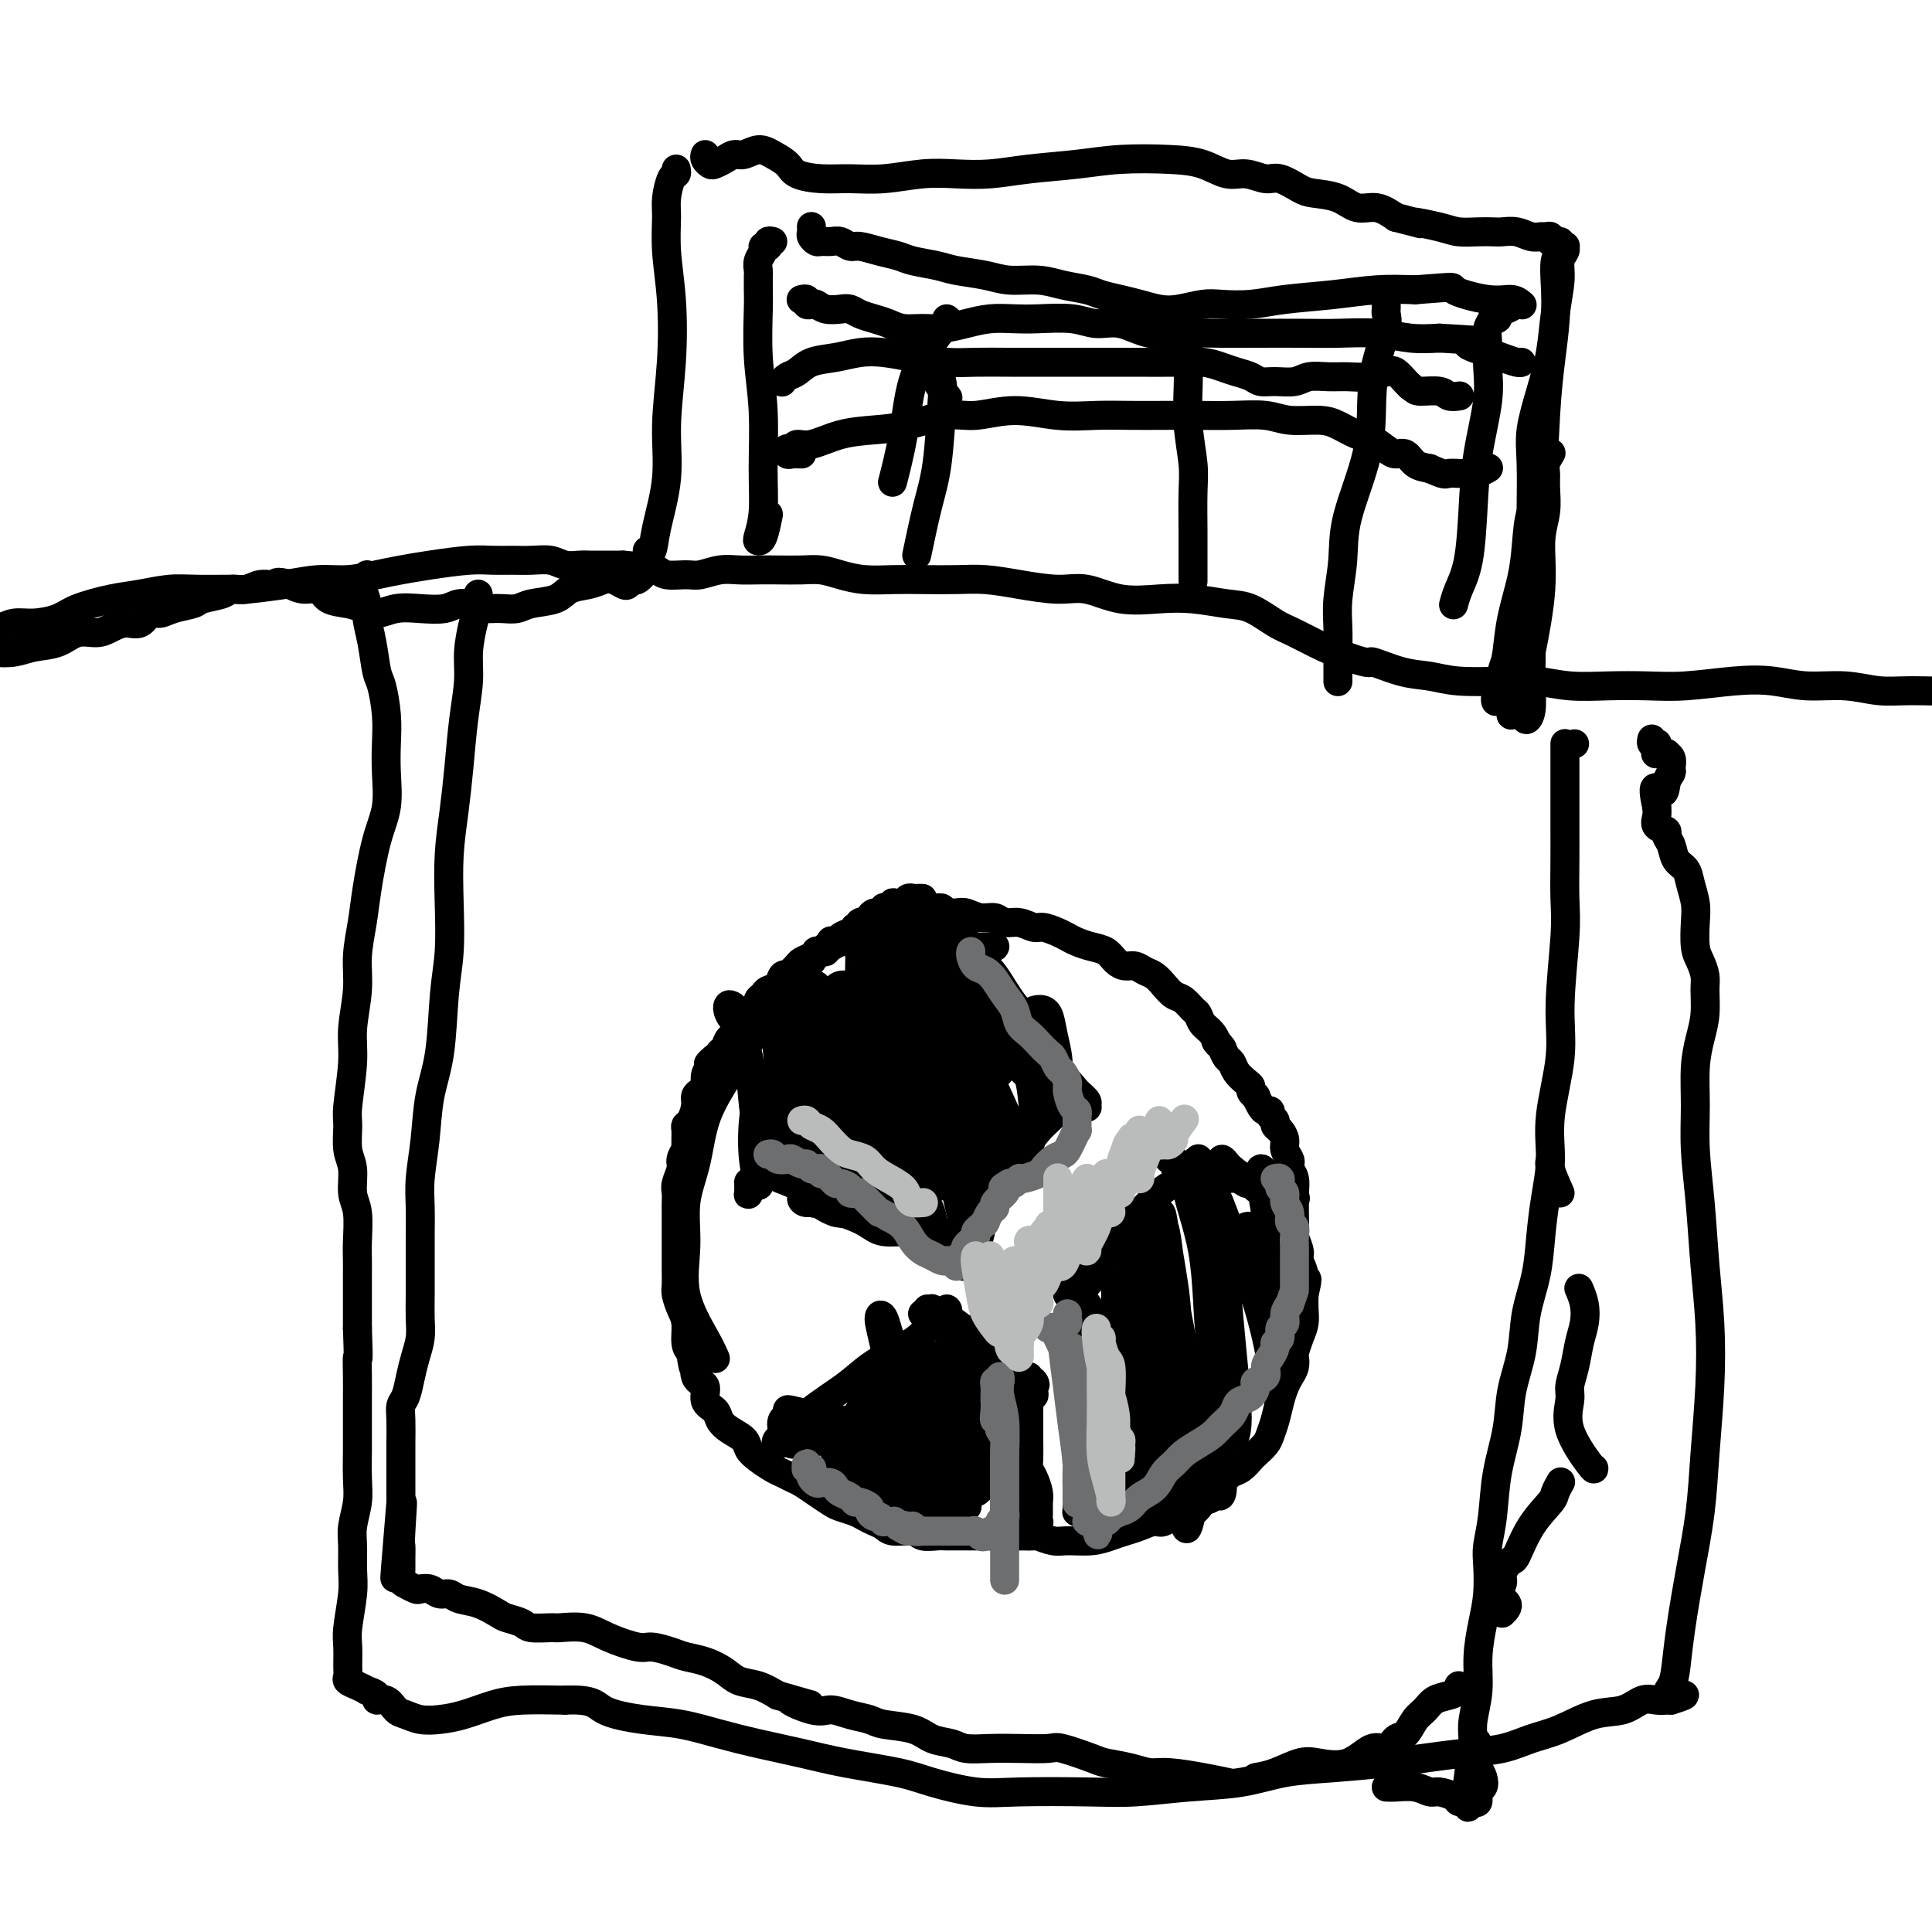
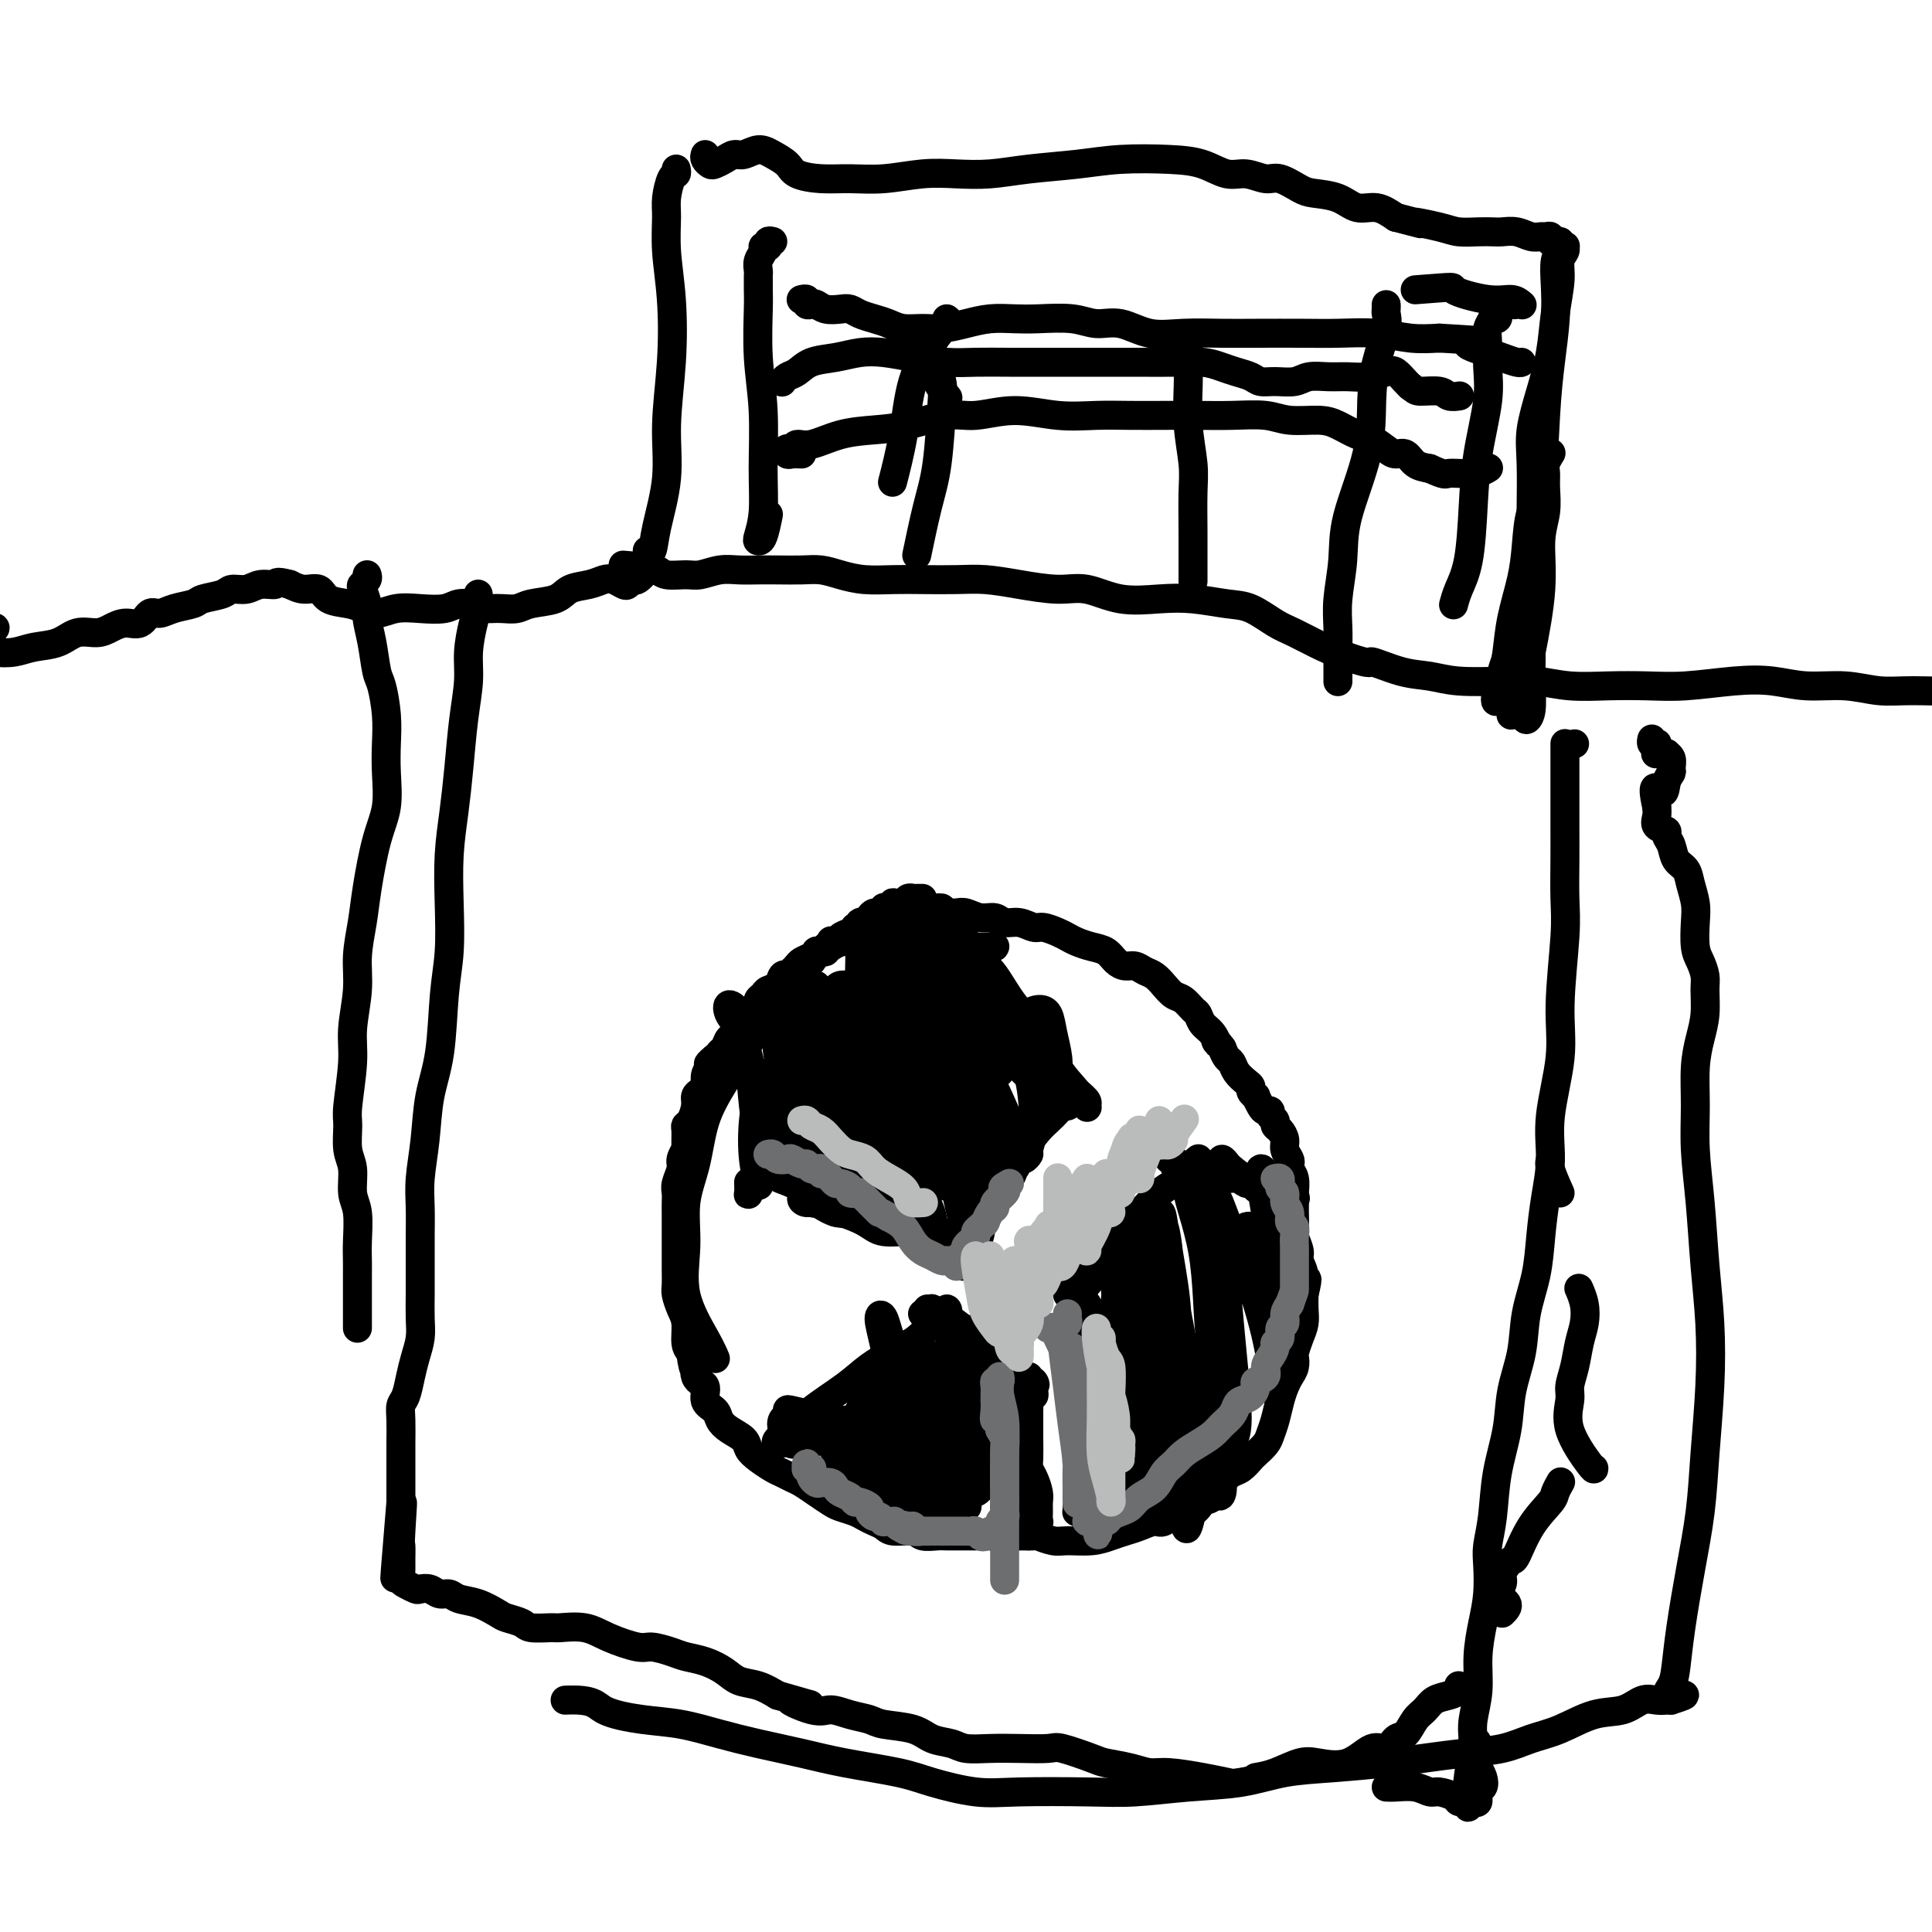
<svg xmlns="http://www.w3.org/2000/svg" viewBox="0 0 400 400" version="1.1">
  <g fill="none" stroke="#000000" stroke-width="6" stroke-linecap="round" stroke-linejoin="round">
    <path d="M169,204c-0.490,-0.140 -0.980,-0.280 -2,0c-1.020,0.280 -2.570,0.980 -4,2c-1.430,1.020 -2.739,2.360 -4,4c-1.261,1.640 -2.475,3.579 -4,6c-1.525,2.421 -3.360,5.322 -5,8c-1.640,2.678 -3.084,5.132 -4,8c-0.916,2.868 -1.304,6.150 -2,9c-0.696,2.850 -1.699,5.269 -2,8c-0.301,2.731 0.102,5.776 0,9c-0.102,3.224 -0.708,6.627 0,10c0.708,3.373 2.729,6.716 4,9c1.271,2.284 1.792,3.510 2,4c0.208,0.490 0.104,0.245 0,0" />
    <path d="M180,206c-0.311,0.121 -0.622,0.243 -1,0c-0.378,-0.243 -0.824,-0.850 -1,-1c-0.176,-0.150 -0.084,0.156 0,0c0.084,-0.156 0.159,-0.775 0,-1c-0.159,-0.225 -0.554,-0.058 -1,0c-0.446,0.058 -0.945,0.005 -1,0c-0.055,-0.005 0.332,0.037 0,0c-0.332,-0.037 -1.384,-0.154 -2,0c-0.616,0.154 -0.796,0.577 -1,1c-0.204,0.423 -0.431,0.846 -1,1c-0.569,0.154 -1.481,0.041 -2,0c-0.519,-0.041 -0.645,-0.008 -1,0c-0.355,0.008 -0.938,-0.009 -1,0c-0.062,0.009 0.397,0.044 0,0c-0.397,-0.044 -1.649,-0.165 -2,0c-0.351,0.165 0.201,0.618 0,1c-0.201,0.382 -1.153,0.695 -2,1c-0.847,0.305 -1.589,0.603 -2,1c-0.411,0.397 -0.492,0.894 -1,1c-0.508,0.106 -1.445,-0.179 -2,0c-0.555,0.179 -0.729,0.822 -1,1c-0.271,0.178 -0.640,-0.108 -1,0c-0.360,0.108 -0.712,0.610 -1,1c-0.288,0.390 -0.512,0.668 -1,1c-0.488,0.332 -1.240,0.720 -2,1c-0.760,0.280 -1.527,0.454 -2,1c-0.473,0.546 -0.653,1.466 -1,2c-0.347,0.534 -0.863,0.682 -1,1c-0.137,0.318 0.104,0.805 0,1c-0.104,0.195 -0.552,0.097 -1,0" />
    <path d="M148,219c-2.741,2.202 -0.594,1.206 0,1c0.594,-0.206 -0.367,0.378 -1,1c-0.633,0.622 -0.939,1.282 -1,2c-0.061,0.718 0.125,1.495 0,2c-0.125,0.505 -0.559,0.737 -1,1c-0.441,0.263 -0.889,0.556 -1,1c-0.111,0.444 0.114,1.040 0,2c-0.114,0.960 -0.566,2.284 -1,3c-0.434,0.716 -0.849,0.823 -1,1c-0.151,0.177 -0.039,0.424 0,1c0.039,0.576 0.007,1.481 0,2c-0.007,0.519 0.013,0.652 0,1c-0.013,0.348 -0.060,0.912 0,1c0.060,0.088 0.226,-0.300 0,0c-0.226,0.300 -0.845,1.287 -1,2c-0.155,0.713 0.155,1.151 0,2c-0.155,0.849 -0.773,2.109 -1,3c-0.227,0.891 -0.061,1.412 0,2c0.061,0.588 0.016,1.244 0,2c-0.016,0.756 -0.004,1.614 0,2c0.004,0.386 0.001,0.301 0,1c-0.001,0.699 -0.000,2.183 0,3c0.000,0.817 -0.001,0.966 0,2c0.001,1.034 0.003,2.952 0,4c-0.003,1.048 -0.011,1.227 0,2c0.011,0.773 0.041,2.140 0,3c-0.041,0.860 -0.152,1.214 0,2c0.152,0.786 0.566,2.005 1,3c0.434,0.995 0.886,1.768 1,3c0.114,1.232 -0.110,2.923 0,4c0.110,1.077 0.555,1.538 1,2" />
    <path d="M143,280c0.725,5.707 1.038,2.474 1,2c-0.038,-0.474 -0.428,1.812 0,3c0.428,1.188 1.675,1.277 2,2c0.325,0.723 -0.270,2.081 0,3c0.270,0.919 1.406,1.401 2,2c0.594,0.599 0.648,1.315 1,2c0.352,0.685 1.004,1.339 2,2c0.996,0.661 2.336,1.329 3,2c0.664,0.671 0.653,1.346 1,2c0.347,0.654 1.051,1.288 2,2c0.949,0.712 2.144,1.503 3,2c0.856,0.497 1.374,0.700 2,1c0.626,0.300 1.360,0.696 2,1c0.640,0.304 1.186,0.515 2,1c0.814,0.485 1.895,1.243 3,2c1.105,0.757 2.235,1.512 3,2c0.765,0.488 1.164,0.708 2,1c0.836,0.292 2.109,0.657 3,1c0.891,0.343 1.401,0.665 2,1c0.599,0.335 1.286,0.682 2,1c0.714,0.318 1.455,0.607 2,1c0.545,0.393 0.894,0.890 2,1c1.106,0.110 2.971,-0.167 4,0c1.029,0.167 1.223,0.777 2,1c0.777,0.223 2.136,0.060 3,0c0.864,-0.060 1.231,-0.016 2,0c0.769,0.016 1.938,0.004 3,0c1.062,-0.004 2.017,-0.001 3,0c0.983,0.001 1.996,0.000 3,0c1.004,-0.000 2.001,-0.000 3,0c0.999,0.000 1.999,0.000 3,0" />
    <path d="M211,318c4.777,0.093 3.720,-0.174 4,0c0.280,0.174 1.898,0.790 3,1c1.102,0.210 1.687,0.015 3,0c1.313,-0.015 3.353,0.149 5,0c1.647,-0.149 2.902,-0.612 4,-1c1.098,-0.388 2.040,-0.700 3,-1c0.960,-0.300 1.937,-0.586 3,-1c1.063,-0.414 2.210,-0.955 3,-1c0.790,-0.045 1.223,0.407 2,0c0.777,-0.407 1.899,-1.674 3,-2c1.101,-0.326 2.182,0.288 3,0c0.818,-0.288 1.374,-1.476 2,-2c0.626,-0.524 1.324,-0.382 2,-1c0.676,-0.618 1.332,-1.996 2,-3c0.668,-1.004 1.349,-1.634 2,-2c0.651,-0.366 1.274,-0.468 2,-1c0.726,-0.532 1.557,-1.496 2,-2c0.443,-0.504 0.500,-0.550 1,-1c0.500,-0.450 1.443,-1.303 2,-2c0.557,-0.697 0.726,-1.236 1,-2c0.274,-0.764 0.651,-1.751 1,-3c0.349,-1.249 0.668,-2.758 1,-4c0.332,-1.242 0.677,-2.215 1,-3c0.323,-0.785 0.625,-1.382 1,-2c0.375,-0.618 0.822,-1.257 1,-2c0.178,-0.743 0.086,-1.591 0,-2c-0.086,-0.409 -0.167,-0.377 0,-1c0.167,-0.623 0.581,-1.899 1,-3c0.419,-1.101 0.844,-2.027 1,-3c0.156,-0.973 0.045,-1.992 0,-3c-0.045,-1.008 -0.022,-2.004 0,-3" />
    <path d="M270,268c1.220,-5.170 0.271,-2.597 0,-2c-0.271,0.597 0.138,-0.784 0,-2c-0.138,-1.216 -0.822,-2.269 -1,-3c-0.178,-0.731 0.148,-1.141 0,-2c-0.148,-0.859 -0.772,-2.169 -1,-3c-0.228,-0.831 -0.060,-1.185 0,-2c0.060,-0.815 0.012,-2.092 0,-3c-0.012,-0.908 0.010,-1.448 0,-2c-0.010,-0.552 -0.054,-1.117 0,-2c0.054,-0.883 0.207,-2.085 0,-3c-0.207,-0.915 -0.773,-1.543 -1,-2c-0.227,-0.457 -0.116,-0.742 0,-1c0.116,-0.258 0.237,-0.489 0,-1c-0.237,-0.511 -0.833,-1.303 -1,-2c-0.167,-0.697 0.095,-1.300 0,-2c-0.095,-0.700 -0.546,-1.498 -1,-2c-0.454,-0.502 -0.909,-0.708 -1,-1c-0.091,-0.292 0.183,-0.668 0,-1c-0.183,-0.332 -0.824,-0.618 -1,-1c-0.176,-0.382 0.111,-0.858 0,-1c-0.111,-0.142 -0.622,0.050 -1,0c-0.378,-0.050 -0.623,-0.342 -1,-1c-0.377,-0.658 -0.888,-1.681 -1,-2c-0.112,-0.319 0.173,0.067 0,0c-0.173,-0.067 -0.806,-0.585 -1,-1c-0.194,-0.415 0.050,-0.726 0,-1c-0.050,-0.274 -0.395,-0.510 -1,-1c-0.605,-0.490 -1.472,-1.234 -2,-2c-0.528,-0.766 -0.719,-1.552 -1,-2c-0.281,-0.448 -0.652,-0.556 -1,-1c-0.348,-0.444 -0.674,-1.222 -1,-2" />
    <path d="M253,217c-2.051,-2.759 -1.179,-1.158 -1,-1c0.179,0.158 -0.336,-1.127 -1,-2c-0.664,-0.873 -1.476,-1.332 -2,-2c-0.524,-0.668 -0.759,-1.544 -1,-2c-0.241,-0.456 -0.487,-0.493 -1,-1c-0.513,-0.507 -1.292,-1.483 -2,-2c-0.708,-0.517 -1.344,-0.573 -2,-1c-0.656,-0.427 -1.330,-1.224 -2,-2c-0.670,-0.776 -1.334,-1.530 -2,-2c-0.666,-0.470 -1.332,-0.654 -2,-1c-0.668,-0.346 -1.336,-0.852 -2,-1c-0.664,-0.148 -1.322,0.063 -2,0c-0.678,-0.063 -1.375,-0.398 -2,-1c-0.625,-0.602 -1.177,-1.470 -2,-2c-0.823,-0.530 -1.915,-0.720 -3,-1c-1.085,-0.280 -2.163,-0.648 -3,-1c-0.837,-0.352 -1.434,-0.687 -2,-1c-0.566,-0.313 -1.100,-0.605 -2,-1c-0.900,-0.395 -2.166,-0.895 -3,-1c-0.834,-0.105 -1.237,0.183 -2,0c-0.763,-0.183 -1.885,-0.837 -3,-1c-1.115,-0.163 -2.224,0.167 -3,0c-0.776,-0.167 -1.220,-0.829 -2,-1c-0.780,-0.171 -1.897,0.151 -3,0c-1.103,-0.151 -2.194,-0.773 -3,-1c-0.806,-0.227 -1.329,-0.057 -2,0c-0.671,0.057 -1.492,0.001 -2,0c-0.508,-0.001 -0.703,0.051 -1,0c-0.297,-0.051 -0.695,-0.206 -1,0c-0.305,0.206 -0.516,0.773 -1,1c-0.484,0.227 -1.242,0.113 -2,0" />
    <path d="M191,190c-3.450,0.089 -2.076,0.812 -2,1c0.076,0.188 -1.146,-0.160 -2,0c-0.854,0.160 -1.341,0.828 -2,1c-0.659,0.172 -1.490,-0.151 -2,0c-0.510,0.151 -0.700,0.775 -1,1c-0.300,0.225 -0.709,0.050 -1,0c-0.291,-0.050 -0.462,0.024 -1,0c-0.538,-0.024 -1.443,-0.146 -2,0c-0.557,0.146 -0.765,0.560 -1,1c-0.235,0.440 -0.496,0.906 -1,1c-0.504,0.094 -1.249,-0.185 -2,0c-0.751,0.185 -1.507,0.833 -2,1c-0.493,0.167 -0.723,-0.149 -1,0c-0.277,0.149 -0.603,0.761 -1,1c-0.397,0.239 -0.866,0.106 -1,0c-0.134,-0.106 0.066,-0.183 0,0c-0.066,0.183 -0.400,0.627 -1,1c-0.600,0.373 -1.466,0.675 -2,1c-0.534,0.325 -0.735,0.674 -1,1c-0.265,0.326 -0.595,0.630 -1,1c-0.405,0.370 -0.886,0.806 -1,1c-0.114,0.194 0.138,0.146 0,0c-0.138,-0.146 -0.668,-0.390 -1,0c-0.332,0.390 -0.466,1.414 -1,2c-0.534,0.586 -1.466,0.735 -2,1c-0.534,0.265 -0.668,0.648 -1,1c-0.332,0.352 -0.863,0.675 -1,1c-0.137,0.325 0.118,0.654 0,1c-0.118,0.346 -0.609,0.708 -1,1c-0.391,0.292 -0.683,0.512 -1,1c-0.317,0.488 -0.658,1.244 -1,2" />
    <path d="M154,212c-3.034,2.835 -2.119,1.921 -2,2c0.119,0.079 -0.557,1.150 -1,2c-0.443,0.850 -0.655,1.478 -1,2c-0.345,0.522 -0.825,0.939 -1,1c-0.175,0.061 -0.045,-0.234 0,0c0.045,0.234 0.004,0.999 0,1c-0.004,0.001 0.028,-0.760 0,-1c-0.028,-0.240 -0.117,0.043 0,0c0.117,-0.043 0.440,-0.410 1,-1c0.560,-0.590 1.357,-1.404 2,-2c0.643,-0.596 1.132,-0.976 2,-2c0.868,-1.024 2.116,-2.693 3,-4c0.884,-1.307 1.403,-2.253 2,-3c0.597,-0.747 1.272,-1.295 2,-2c0.728,-0.705 1.510,-1.566 2,-2c0.490,-0.434 0.690,-0.440 1,-1c0.310,-0.560 0.731,-1.675 1,-2c0.269,-0.325 0.386,0.139 1,0c0.614,-0.139 1.724,-0.882 2,-1c0.276,-0.118 -0.280,0.389 0,0c0.280,-0.389 1.398,-1.674 2,-2c0.602,-0.326 0.687,0.306 1,0c0.313,-0.306 0.853,-1.549 1,-2c0.147,-0.451 -0.097,-0.110 0,0c0.097,0.110 0.537,-0.012 1,0c0.463,0.012 0.949,0.158 1,0c0.051,-0.158 -0.332,-0.619 0,-1c0.332,-0.381 1.381,-0.680 2,-1c0.619,-0.320 0.810,-0.660 1,-1" />
    <path d="M177,192c2.039,-1.461 1.138,-1.113 1,-1c-0.138,0.113 0.488,-0.007 1,0c0.512,0.007 0.912,0.142 1,0c0.088,-0.142 -0.135,-0.560 0,-1c0.135,-0.440 0.627,-0.901 1,-1c0.373,-0.099 0.626,0.166 1,0c0.374,-0.166 0.869,-0.763 1,-1c0.131,-0.237 -0.102,-0.115 0,0c0.102,0.115 0.538,0.223 1,0c0.462,-0.223 0.951,-0.778 1,-1c0.049,-0.222 -0.341,-0.112 0,0c0.341,0.112 1.415,0.226 2,0c0.585,-0.226 0.682,-0.793 1,-1c0.318,-0.207 0.856,-0.056 1,0c0.144,0.056 -0.106,0.015 0,0c0.106,-0.015 0.567,-0.004 1,0c0.433,0.004 0.838,0.001 1,0c0.162,-0.001 0.081,-0.001 0,0" />
    <path d="M198,195c0.002,0.083 0.005,0.165 0,0c-0.005,-0.165 -0.016,-0.578 0,-1c0.016,-0.422 0.061,-0.852 0,-1c-0.061,-0.148 -0.227,-0.012 0,0c0.227,0.012 0.849,-0.098 1,0c0.151,0.098 -0.168,0.406 0,1c0.168,0.594 0.825,1.475 2,3c1.175,1.525 2.869,3.694 5,7c2.131,3.306 4.700,7.751 7,11c2.300,3.249 4.330,5.304 6,7c1.670,1.696 2.979,3.035 4,4c1.021,0.965 1.754,1.556 2,2c0.246,0.444 0.006,0.742 0,1c-0.006,0.258 0.221,0.476 0,0c-0.221,-0.476 -0.891,-1.646 -2,-3c-1.109,-1.354 -2.657,-2.892 -4,-5c-1.343,-2.108 -2.480,-4.786 -4,-7c-1.520,-2.214 -3.424,-3.964 -5,-6c-1.576,-2.036 -2.824,-4.360 -4,-6c-1.176,-1.640 -2.279,-2.597 -3,-3c-0.721,-0.403 -1.058,-0.252 -1,0c0.058,0.252 0.513,0.603 1,1c0.487,0.397 1.007,0.838 2,2c0.993,1.162 2.460,3.044 3,4c0.540,0.956 0.154,0.988 0,1c-0.154,0.012 -0.077,0.006 0,0" />
    <path d="M222,228c-0.326,0.439 -0.653,0.879 -1,1c-0.347,0.121 -0.715,-0.075 -1,0c-0.285,0.075 -0.486,0.422 -1,1c-0.514,0.578 -1.342,1.389 -2,2c-0.658,0.611 -1.147,1.024 -2,2c-0.853,0.976 -2.071,2.515 -3,4c-0.929,1.485 -1.569,2.915 -2,4c-0.431,1.085 -0.653,1.823 -1,2c-0.347,0.177 -0.818,-0.209 -1,0c-0.182,0.209 -0.077,1.012 0,1c0.077,-0.012 0.124,-0.838 0,-1c-0.124,-0.162 -0.418,0.341 0,0c0.418,-0.341 1.548,-1.526 2,-2c0.452,-0.474 0.226,-0.237 0,0" />
    <path d="M213,233c-0.244,0.634 -0.487,1.268 -1,2c-0.513,0.732 -1.294,1.564 -2,3c-0.706,1.436 -1.336,3.478 -2,5c-0.664,1.522 -1.363,2.525 -2,4c-0.637,1.475 -1.213,3.422 -2,5c-0.787,1.578 -1.784,2.787 -2,4c-0.216,1.213 0.348,2.430 0,3c-0.348,0.570 -1.609,0.493 -2,1c-0.391,0.507 0.087,1.598 0,2c-0.087,0.402 -0.739,0.115 -1,0c-0.261,-0.115 -0.130,-0.057 0,0" />
    <path d="M178,246c1.155,0.340 2.309,0.679 3,1c0.691,0.321 0.917,0.622 2,1c1.083,0.378 3.022,0.833 4,1c0.978,0.167 0.994,0.048 1,0c0.006,-0.048 0.003,-0.024 0,0" />
    <path d="M192,253c-0.604,0.067 -1.208,0.135 -2,0c-0.792,-0.135 -1.773,-0.472 -3,-1c-1.227,-0.528 -2.700,-1.248 -4,-2c-1.300,-0.752 -2.427,-1.537 -4,-2c-1.573,-0.463 -3.593,-0.605 -5,-1c-1.407,-0.395 -2.203,-1.044 -3,-1c-0.797,0.044 -1.596,0.780 -2,1c-0.404,0.220 -0.413,-0.077 -1,0c-0.587,0.077 -1.753,0.529 -2,1c-0.247,0.471 0.425,0.961 1,1c0.575,0.039 1.052,-0.374 2,0c0.948,0.374 2.365,1.535 4,2c1.635,0.465 3.487,0.232 5,0c1.513,-0.232 2.685,-0.465 4,0c1.315,0.465 2.772,1.627 4,2c1.228,0.373 2.228,-0.044 3,0c0.772,0.044 1.314,0.548 2,1c0.686,0.452 1.514,0.853 2,1c0.486,0.147 0.631,0.040 1,0c0.369,-0.040 0.964,-0.014 1,0c0.036,0.014 -0.485,0.016 -1,0c-0.515,-0.016 -1.023,-0.048 -1,0c0.023,0.048 0.578,0.177 0,0c-0.578,-0.177 -2.290,-0.661 -4,-1c-1.710,-0.339 -3.417,-0.534 -5,-1c-1.583,-0.466 -3.042,-1.202 -5,-2c-1.958,-0.798 -4.417,-1.656 -6,-2c-1.583,-0.344 -2.292,-0.172 -3,0" />
    <path d="M170,249c-4.069,-0.927 -2.742,-0.244 -2,0c0.742,0.244 0.898,0.050 1,0c0.102,-0.050 0.152,0.043 1,0c0.848,-0.043 2.496,-0.223 4,0c1.504,0.223 2.864,0.848 4,1c1.136,0.152 2.048,-0.167 3,0c0.952,0.167 1.945,0.822 3,1c1.055,0.178 2.171,-0.122 3,0c0.829,0.122 1.371,0.664 2,1c0.629,0.336 1.345,0.464 2,1c0.655,0.536 1.249,1.478 2,2c0.751,0.522 1.661,0.624 2,1c0.339,0.376 0.109,1.025 0,1c-0.109,-0.025 -0.098,-0.723 0,-1c0.098,-0.277 0.283,-0.132 0,0c-0.283,0.132 -1.032,0.252 -2,0c-0.968,-0.252 -2.153,-0.876 -4,-1c-1.847,-0.124 -4.354,0.251 -6,0c-1.646,-0.251 -2.430,-1.129 -4,-2c-1.570,-0.871 -3.927,-1.735 -5,-2c-1.073,-0.265 -0.864,0.070 -1,0c-0.136,-0.070 -0.618,-0.543 -1,-1c-0.382,-0.457 -0.665,-0.896 -1,-1c-0.335,-0.104 -0.722,0.127 -1,0c-0.278,-0.127 -0.446,-0.611 -1,-1c-0.554,-0.389 -1.495,-0.682 -2,-1c-0.505,-0.318 -0.573,-0.662 -1,-1c-0.427,-0.338 -1.214,-0.669 -2,-1" />
    <path d="M164,245c-4.822,-1.867 -1.378,-0.533 0,0c1.378,0.533 0.689,0.267 0,0" />
    <path d="M155,245c-0.006,-0.214 -0.012,-0.428 0,0c0.012,0.428 0.043,1.499 0,2c-0.043,0.501 -0.158,0.433 0,0c0.158,-0.433 0.591,-1.233 1,-2c0.409,-0.767 0.795,-1.503 1,-3c0.205,-1.497 0.229,-3.755 0,-6c-0.229,-2.245 -0.709,-4.477 -1,-7c-0.291,-2.523 -0.391,-5.336 -1,-8c-0.609,-2.664 -1.726,-5.180 -2,-7c-0.274,-1.820 0.297,-2.945 0,-4c-0.297,-1.055 -1.461,-2.040 -2,-2c-0.539,0.040 -0.453,1.104 0,2c0.453,0.896 1.274,1.622 2,3c0.726,1.378 1.356,3.407 2,6c0.644,2.593 1.300,5.748 2,8c0.700,2.252 1.442,3.599 2,5c0.558,1.401 0.930,2.854 1,4c0.070,1.146 -0.162,1.983 0,3c0.162,1.017 0.719,2.213 1,3c0.281,0.787 0.286,1.165 0,1c-0.286,-0.165 -0.864,-0.875 -1,-1c-0.136,-0.125 0.170,0.334 0,0c-0.170,-0.334 -0.816,-1.460 -1,-3c-0.184,-1.540 0.095,-3.495 0,-5c-0.095,-1.505 -0.564,-2.559 -1,-4c-0.436,-1.441 -0.839,-3.269 -1,-4c-0.161,-0.731 -0.081,-0.366 0,0" />
    <path d="M157,222c0.105,0.678 0.211,1.356 0,3c-0.211,1.644 -0.737,4.255 -1,7c-0.263,2.745 -0.263,5.624 0,8c0.263,2.376 0.789,4.250 1,5c0.211,0.750 0.105,0.375 0,0" />
    <path d="M223,311c0.002,-0.082 0.003,-0.165 0,0c-0.003,0.165 -0.011,0.577 0,1c0.011,0.423 0.041,0.856 0,1c-0.041,0.144 -0.155,0.001 0,0c0.155,-0.001 0.577,0.142 1,0c0.423,-0.142 0.845,-0.569 1,-1c0.155,-0.431 0.042,-0.866 0,-3c-0.042,-2.134 -0.011,-5.965 0,-9c0.011,-3.035 0.004,-5.273 0,-8c-0.004,-2.727 -0.004,-5.945 0,-9c0.004,-3.055 0.011,-5.949 0,-8c-0.011,-2.051 -0.042,-3.258 0,-4c0.042,-0.742 0.155,-1.019 0,-1c-0.155,0.019 -0.579,0.334 -1,1c-0.421,0.666 -0.839,1.684 -1,3c-0.161,1.316 -0.064,2.928 0,5c0.064,2.072 0.094,4.602 0,7c-0.094,2.398 -0.312,4.664 0,7c0.312,2.336 1.155,4.740 2,7c0.845,2.260 1.690,4.374 2,6c0.310,1.626 0.083,2.764 0,3c-0.083,0.236 -0.022,-0.431 0,-1c0.022,-0.569 0.006,-1.039 0,-2c-0.006,-0.961 -0.002,-2.413 0,-4c0.002,-1.587 0.000,-3.311 0,-4c-0.000,-0.689 -0.000,-0.345 0,0" />
    <path d="M221,268c0.298,0.010 0.597,0.019 1,0c0.403,-0.019 0.912,-0.068 1,0c0.088,0.068 -0.244,0.253 0,0c0.244,-0.253 1.063,-0.943 2,-2c0.937,-1.057 1.992,-2.479 3,-4c1.008,-1.521 1.970,-3.140 3,-5c1.030,-1.860 2.128,-3.959 3,-5c0.872,-1.041 1.517,-1.023 2,-1c0.483,0.023 0.803,0.051 1,0c0.197,-0.051 0.272,-0.180 0,0c-0.272,0.180 -0.891,0.671 -1,1c-0.109,0.329 0.291,0.497 0,1c-0.291,0.503 -1.272,1.342 -2,2c-0.728,0.658 -1.203,1.136 -2,2c-0.797,0.864 -1.916,2.113 -3,3c-1.084,0.887 -2.131,1.412 -3,2c-0.869,0.588 -1.558,1.239 -2,2c-0.442,0.761 -0.636,1.633 -1,2c-0.364,0.367 -0.899,0.230 -1,0c-0.101,-0.230 0.231,-0.554 1,-1c0.769,-0.446 1.976,-1.015 3,-2c1.024,-0.985 1.864,-2.386 3,-4c1.136,-1.614 2.569,-3.439 4,-5c1.431,-1.561 2.861,-2.856 4,-4c1.139,-1.144 1.989,-2.138 3,-3c1.011,-0.862 2.184,-1.594 3,-2c0.816,-0.406 1.277,-0.487 2,-1c0.723,-0.513 1.709,-1.457 2,-2c0.291,-0.543 -0.114,-0.685 0,-1c0.114,-0.315 0.747,-0.804 1,-1c0.253,-0.196 0.127,-0.098 0,0" />
    <path d="M242,240c0.440,-0.081 0.879,-0.161 1,0c0.121,0.161 -0.077,0.564 0,1c0.077,0.436 0.428,0.906 1,1c0.572,0.094 1.364,-0.186 2,0c0.636,0.186 1.116,0.838 2,1c0.884,0.162 2.173,-0.168 3,0c0.827,0.168 1.192,0.833 2,1c0.808,0.167 2.059,-0.166 3,0c0.941,0.166 1.573,0.829 2,1c0.427,0.171 0.651,-0.150 1,0c0.349,0.150 0.825,0.771 1,1c0.175,0.229 0.050,0.065 0,0c-0.050,-0.065 -0.025,-0.033 0,0" />
    <path d="M254,242c-0.395,-0.283 -0.790,-0.565 -1,-1c-0.210,-0.435 -0.235,-1.021 0,-1c0.235,0.021 0.731,0.650 1,1c0.269,0.350 0.310,0.421 1,1c0.690,0.579 2.027,1.667 3,2c0.973,0.333 1.581,-0.088 2,0c0.419,0.088 0.648,0.685 1,1c0.352,0.315 0.826,0.348 1,0c0.174,-0.348 0.048,-1.078 0,-1c-0.048,0.078 -0.017,0.965 0,1c0.017,0.035 0.019,-0.780 0,-1c-0.019,-0.220 -0.058,0.156 0,0c0.058,-0.156 0.215,-0.842 0,-1c-0.215,-0.158 -0.802,0.213 -1,0c-0.198,-0.213 -0.008,-1.010 0,-1c0.008,0.010 -0.168,0.829 0,1c0.168,0.171 0.679,-0.304 1,0c0.321,0.304 0.450,1.388 1,2c0.550,0.612 1.520,0.752 2,1c0.480,0.248 0.469,0.602 1,1c0.531,0.398 1.605,0.838 2,1c0.395,0.162 0.113,0.046 0,0c-0.113,-0.046 -0.056,-0.023 0,0" />
    <path d="M165,295c-0.294,0.329 -0.588,0.659 -1,1c-0.412,0.341 -0.944,0.694 -1,1c-0.056,0.306 0.362,0.567 0,1c-0.362,0.433 -1.503,1.040 -2,1c-0.497,-0.040 -0.348,-0.725 0,-1c0.348,-0.275 0.897,-0.138 1,0c0.103,0.138 -0.238,0.277 0,0c0.238,-0.277 1.055,-0.969 2,-2c0.945,-1.031 2.017,-2.400 4,-4c1.983,-1.600 4.876,-3.429 7,-5c2.124,-1.571 3.481,-2.882 5,-4c1.519,-1.118 3.202,-2.041 5,-3c1.798,-0.959 3.712,-1.952 5,-3c1.288,-1.048 1.951,-2.151 3,-3c1.049,-0.849 2.485,-1.443 3,-2c0.515,-0.557 0.111,-1.078 0,-1c-0.111,0.078 0.072,0.753 0,1c-0.072,0.247 -0.398,0.066 -1,0c-0.602,-0.066 -1.481,-0.018 -2,0c-0.519,0.018 -0.678,0.005 -1,0c-0.322,-0.005 -0.806,-0.001 -1,0c-0.194,0.001 -0.097,0.001 0,0" />
    <path d="M192,271c0.466,0.019 0.932,0.039 1,0c0.068,-0.039 -0.262,-0.136 0,0c0.262,0.136 1.117,0.505 2,1c0.883,0.495 1.795,1.116 3,2c1.205,0.884 2.702,2.031 4,3c1.298,0.969 2.396,1.759 3,2c0.604,0.241 0.714,-0.067 1,0c0.286,0.067 0.749,0.508 1,1c0.251,0.492 0.289,1.033 0,1c-0.289,-0.033 -0.904,-0.640 -1,-1c-0.096,-0.360 0.327,-0.471 0,-1c-0.327,-0.529 -1.406,-1.474 -2,-2c-0.594,-0.526 -0.704,-0.633 -1,-1c-0.296,-0.367 -0.778,-0.992 -1,-1c-0.222,-0.008 -0.186,0.602 0,1c0.186,0.398 0.521,0.582 1,1c0.479,0.418 1.103,1.068 2,2c0.897,0.932 2.069,2.144 3,3c0.931,0.856 1.623,1.354 2,2c0.377,0.646 0.441,1.438 1,2c0.559,0.562 1.614,0.892 2,1c0.386,0.108 0.103,-0.007 0,0c-0.103,0.007 -0.028,0.136 0,0c0.028,-0.136 0.007,-0.537 0,-1c-0.007,-0.463 -0.002,-0.990 0,-1c0.002,-0.010 0.001,0.495 0,1" />
    <path d="M213,286c1.929,1.638 1.250,0.233 1,0c-0.250,-0.233 -0.071,0.708 0,1c0.071,0.292 0.033,-0.063 0,0c-0.033,0.063 -0.061,0.546 0,1c0.061,0.454 0.213,0.879 0,1c-0.213,0.121 -0.789,-0.062 -1,0c-0.211,0.062 -0.057,0.371 0,1c0.057,0.629 0.015,1.579 0,2c-0.015,0.421 -0.005,0.311 0,1c0.005,0.689 0.004,2.175 0,3c-0.004,0.825 -0.011,0.987 0,2c0.011,1.013 0.042,2.876 0,4c-0.042,1.124 -0.155,1.508 0,2c0.155,0.492 0.577,1.092 1,2c0.423,0.908 0.846,2.124 1,3c0.154,0.876 0.037,1.414 0,2c-0.037,0.586 0.005,1.222 0,2c-0.005,0.778 -0.058,1.697 0,2c0.058,0.303 0.225,-0.010 0,0c-0.225,0.010 -0.844,0.343 -1,0c-0.156,-0.343 0.150,-1.362 0,-2c-0.150,-0.638 -0.757,-0.897 -1,-1c-0.243,-0.103 -0.121,-0.052 0,0" />
    <path d="M211,301c0.033,0.282 0.065,0.564 0,1c-0.065,0.436 -0.228,1.025 0,2c0.228,0.975 0.846,2.334 1,4c0.154,1.666 -0.155,3.639 0,5c0.155,1.361 0.775,2.111 1,3c0.225,0.889 0.057,1.918 0,2c-0.057,0.082 -0.001,-0.782 0,-1c0.001,-0.218 -0.052,0.211 0,0c0.052,-0.211 0.210,-1.062 0,-2c-0.210,-0.938 -0.788,-1.963 -1,-3c-0.212,-1.037 -0.057,-2.087 0,-3c0.057,-0.913 0.016,-1.689 0,-2c-0.016,-0.311 -0.008,-0.155 0,0" />
    <path d="M195,230c0.054,0.147 0.108,0.294 0,1c-0.108,0.706 -0.379,1.973 0,4c0.379,2.027 1.407,4.816 2,7c0.593,2.184 0.751,3.763 1,5c0.249,1.237 0.588,2.131 1,3c0.412,0.869 0.896,1.712 1,2c0.104,0.288 -0.170,0.021 0,0c0.170,-0.021 0.786,0.205 1,0c0.214,-0.205 0.026,-0.840 0,-1c-0.026,-0.160 0.108,0.155 0,0c-0.108,-0.155 -0.460,-0.782 -1,-2c-0.540,-1.218 -1.269,-3.028 -2,-5c-0.731,-1.972 -1.464,-4.105 -2,-6c-0.536,-1.895 -0.873,-3.552 -1,-5c-0.127,-1.448 -0.042,-2.688 0,-3c0.042,-0.312 0.041,0.304 0,1c-0.041,0.696 -0.122,1.472 0,3c0.122,1.528 0.449,3.809 1,6c0.551,2.191 1.328,4.294 2,7c0.672,2.706 1.239,6.015 2,8c0.761,1.985 1.717,2.646 2,3c0.283,0.354 -0.107,0.401 0,0c0.107,-0.401 0.712,-1.250 1,-3c0.288,-1.750 0.260,-4.400 0,-7c-0.260,-2.600 -0.753,-5.149 -1,-8c-0.247,-2.851 -0.248,-6.005 -1,-9c-0.752,-2.995 -2.254,-5.833 -3,-8c-0.746,-2.167 -0.736,-3.663 -1,-5c-0.264,-1.337 -0.802,-2.514 -1,-3c-0.198,-0.486 -0.057,-0.282 0,0c0.057,0.282 0.028,0.641 0,1" />
    <path d="M196,216c-0.416,-2.007 1.044,0.477 2,3c0.956,2.523 1.409,5.085 2,7c0.591,1.915 1.321,3.183 2,5c0.679,1.817 1.306,4.182 2,6c0.694,1.818 1.454,3.090 2,4c0.546,0.910 0.879,1.459 1,2c0.121,0.541 0.030,1.074 0,1c-0.030,-0.074 0.001,-0.754 0,-1c-0.001,-0.246 -0.032,-0.057 0,-1c0.032,-0.943 0.129,-3.017 0,-5c-0.129,-1.983 -0.484,-3.876 -1,-6c-0.516,-2.124 -1.193,-4.478 -2,-7c-0.807,-2.522 -1.743,-5.210 -2,-7c-0.257,-1.790 0.164,-2.681 0,-3c-0.164,-0.319 -0.913,-0.065 -1,0c-0.087,0.065 0.487,-0.059 1,1c0.513,1.059 0.965,3.299 2,6c1.035,2.701 2.655,5.862 4,9c1.345,3.138 2.417,6.254 3,8c0.583,1.746 0.679,2.123 1,2c0.321,-0.123 0.869,-0.746 1,-1c0.131,-0.254 -0.154,-0.140 0,-1c0.154,-0.860 0.746,-2.696 1,-4c0.254,-1.304 0.169,-2.077 0,-4c-0.169,-1.923 -0.424,-4.996 -1,-7c-0.576,-2.004 -1.475,-2.940 -2,-4c-0.525,-1.060 -0.677,-2.243 -1,-3c-0.323,-0.757 -0.818,-1.088 -1,-1c-0.182,0.088 -0.052,0.597 0,1c0.052,0.403 0.026,0.702 0,1" />
    <path d="M209,217c-0.567,-1.642 0.517,0.755 1,2c0.483,1.245 0.367,1.340 1,2c0.633,0.660 2.016,1.885 3,3c0.984,1.115 1.570,2.119 2,3c0.430,0.881 0.705,1.640 1,2c0.295,0.360 0.612,0.320 1,0c0.388,-0.320 0.848,-0.919 1,-2c0.152,-1.081 -0.003,-2.644 0,-4c0.003,-1.356 0.165,-2.505 0,-4c-0.165,-1.495 -0.656,-3.337 -1,-5c-0.344,-1.663 -0.541,-3.148 -1,-4c-0.459,-0.852 -1.181,-1.073 -2,-1c-0.819,0.073 -1.735,0.439 -2,1c-0.265,0.561 0.122,1.317 0,2c-0.122,0.683 -0.751,1.291 -1,2c-0.249,0.709 -0.117,1.517 0,2c0.117,0.483 0.218,0.639 0,1c-0.218,0.361 -0.757,0.925 -1,1c-0.243,0.075 -0.190,-0.339 -1,-1c-0.810,-0.661 -2.482,-1.569 -4,-2c-1.518,-0.431 -2.880,-0.385 -4,-1c-1.120,-0.615 -1.998,-1.891 -3,-3c-1.002,-1.109 -2.129,-2.053 -3,-3c-0.871,-0.947 -1.485,-1.899 -2,-3c-0.515,-1.101 -0.931,-2.353 -1,-3c-0.069,-0.647 0.208,-0.689 0,-1c-0.208,-0.311 -0.902,-0.891 -1,-1c-0.098,-0.109 0.401,0.255 1,1c0.599,0.745 1.300,1.873 2,3" />
    <path d="M195,204c1.017,1.878 2.560,5.572 4,8c1.440,2.428 2.779,3.589 4,5c1.221,1.411 2.325,3.071 3,4c0.675,0.929 0.921,1.125 1,1c0.079,-0.125 -0.009,-0.573 0,-1c0.009,-0.427 0.116,-0.833 0,-2c-0.116,-1.167 -0.453,-3.093 -1,-5c-0.547,-1.907 -1.303,-3.794 -2,-6c-0.697,-2.206 -1.334,-4.731 -2,-7c-0.666,-2.269 -1.359,-4.281 -2,-6c-0.641,-1.719 -1.228,-3.145 -2,-4c-0.772,-0.855 -1.727,-1.138 -2,0c-0.273,1.138 0.136,3.698 1,6c0.864,2.302 2.183,4.345 3,7c0.817,2.655 1.134,5.923 2,8c0.866,2.077 2.283,2.965 3,4c0.717,1.035 0.736,2.218 1,3c0.264,0.782 0.774,1.165 1,1c0.226,-0.165 0.167,-0.877 0,-1c-0.167,-0.123 -0.442,0.341 -1,0c-0.558,-0.341 -1.397,-1.489 -2,-3c-0.603,-1.511 -0.969,-3.386 -2,-6c-1.031,-2.614 -2.727,-5.967 -4,-8c-1.273,-2.033 -2.125,-2.744 -3,-3c-0.875,-0.256 -1.774,-0.056 -2,1c-0.226,1.056 0.222,2.967 0,5c-0.222,2.033 -1.112,4.188 -1,7c0.112,2.812 1.226,6.279 2,10c0.774,3.721 1.208,7.694 2,11c0.792,3.306 1.940,5.945 3,7c1.060,1.055 2.030,0.528 3,0" />
    <path d="M202,240c1.143,0.465 1.001,-1.871 1,-4c-0.001,-2.129 0.138,-4.049 0,-6c-0.138,-1.951 -0.552,-3.932 -1,-6c-0.448,-2.068 -0.929,-4.224 -2,-6c-1.071,-1.776 -2.734,-3.174 -4,-5c-1.266,-1.826 -2.137,-4.081 -3,-5c-0.863,-0.919 -1.718,-0.503 -2,0c-0.282,0.503 0.008,1.094 0,2c-0.008,0.906 -0.315,2.127 0,4c0.315,1.873 1.250,4.396 2,7c0.750,2.604 1.315,5.287 2,8c0.685,2.713 1.492,5.456 2,7c0.508,1.544 0.718,1.890 1,2c0.282,0.110 0.635,-0.016 1,0c0.365,0.016 0.743,0.174 1,0c0.257,-0.174 0.393,-0.678 0,-1c-0.393,-0.322 -1.314,-0.461 -2,-2c-0.686,-1.539 -1.136,-4.480 -2,-7c-0.864,-2.520 -2.141,-4.621 -3,-7c-0.859,-2.379 -1.300,-5.036 -2,-7c-0.700,-1.964 -1.660,-3.234 -2,-4c-0.340,-0.766 -0.060,-1.028 0,-1c0.060,0.028 -0.100,0.344 0,2c0.100,1.656 0.461,4.650 1,8c0.539,3.350 1.255,7.055 2,10c0.745,2.945 1.520,5.128 2,7c0.480,1.872 0.664,3.433 1,4c0.336,0.567 0.822,0.142 1,0c0.178,-0.142 0.048,0.000 0,0c-0.048,-0.000 -0.014,-0.143 0,-1c0.014,-0.857 0.007,-2.429 0,-4" />
    <path d="M196,235c-0.105,-1.592 -0.868,-3.074 -1,-6c-0.132,-2.926 0.367,-7.298 0,-11c-0.367,-3.702 -1.600,-6.736 -2,-9c-0.400,-2.264 0.032,-3.759 0,-5c-0.032,-1.241 -0.528,-2.228 -1,-2c-0.472,0.228 -0.919,1.671 -1,3c-0.081,1.329 0.206,2.543 0,5c-0.206,2.457 -0.905,6.158 -1,9c-0.095,2.842 0.413,4.826 1,8c0.587,3.174 1.252,7.538 2,11c0.748,3.462 1.578,6.024 2,7c0.422,0.976 0.436,0.368 1,0c0.564,-0.368 1.680,-0.495 2,-1c0.320,-0.505 -0.155,-1.388 0,-3c0.155,-1.612 0.939,-3.952 1,-6c0.061,-2.048 -0.602,-3.803 -1,-7c-0.398,-3.197 -0.531,-7.836 -1,-11c-0.469,-3.164 -1.274,-4.852 -2,-7c-0.726,-2.148 -1.374,-4.758 -2,-6c-0.626,-1.242 -1.230,-1.118 -2,-1c-0.770,0.118 -1.705,0.231 -2,1c-0.295,0.769 0.052,2.193 0,4c-0.052,1.807 -0.503,3.997 -1,7c-0.497,3.003 -1.041,6.819 -1,10c0.041,3.181 0.665,5.726 1,8c0.335,2.274 0.380,4.276 1,6c0.620,1.724 1.815,3.169 3,4c1.185,0.831 2.359,1.047 3,1c0.641,-0.047 0.750,-0.359 1,-1c0.250,-0.641 0.643,-1.612 1,-3c0.357,-1.388 0.679,-3.194 1,-5" />
    <path d="M198,235c0.276,-2.249 -0.535,-3.372 -1,-5c-0.465,-1.628 -0.586,-3.760 -1,-6c-0.414,-2.240 -1.123,-4.586 -2,-7c-0.877,-2.414 -1.922,-4.894 -3,-7c-1.078,-2.106 -2.188,-3.838 -3,-5c-0.812,-1.162 -1.326,-1.754 -2,-2c-0.674,-0.246 -1.509,-0.145 -2,1c-0.491,1.145 -0.637,3.336 -1,5c-0.363,1.664 -0.942,2.803 -1,5c-0.058,2.197 0.407,5.453 1,9c0.593,3.547 1.315,7.385 2,10c0.685,2.615 1.334,4.008 2,5c0.666,0.992 1.350,1.583 2,2c0.650,0.417 1.268,0.661 2,0c0.732,-0.661 1.578,-2.228 2,-4c0.422,-1.772 0.419,-3.750 0,-6c-0.419,-2.250 -1.253,-4.771 -2,-7c-0.747,-2.229 -1.405,-4.164 -2,-6c-0.595,-1.836 -1.127,-3.572 -2,-5c-0.873,-1.428 -2.087,-2.549 -3,-3c-0.913,-0.451 -1.524,-0.233 -2,0c-0.476,0.233 -0.816,0.482 -1,2c-0.184,1.518 -0.213,4.305 0,7c0.213,2.695 0.669,5.298 1,8c0.331,2.702 0.538,5.503 1,8c0.462,2.497 1.179,4.691 2,6c0.821,1.309 1.745,1.732 2,2c0.255,0.268 -0.158,0.381 0,0c0.158,-0.381 0.889,-1.256 1,-3c0.111,-1.744 -0.397,-4.355 -1,-7c-0.603,-2.645 -1.302,-5.322 -2,-8" />
    <path d="M185,224c-0.666,-4.039 -1.330,-5.137 -2,-7c-0.670,-1.863 -1.346,-4.490 -2,-6c-0.654,-1.510 -1.286,-1.904 -2,-2c-0.714,-0.096 -1.509,0.105 -2,1c-0.491,0.895 -0.678,2.485 -1,4c-0.322,1.515 -0.777,2.955 -1,5c-0.223,2.045 -0.213,4.694 0,7c0.213,2.306 0.627,4.268 1,6c0.373,1.732 0.703,3.235 1,4c0.297,0.765 0.561,0.793 1,0c0.439,-0.793 1.055,-2.408 1,-4c-0.055,-1.592 -0.780,-3.161 -1,-5c-0.220,-1.839 0.066,-3.947 0,-6c-0.066,-2.053 -0.482,-4.051 -1,-6c-0.518,-1.949 -1.138,-3.850 -2,-5c-0.862,-1.150 -1.968,-1.549 -3,-2c-1.032,-0.451 -1.992,-0.953 -3,-1c-1.008,-0.047 -2.064,0.361 -3,1c-0.936,0.639 -1.751,1.510 -2,3c-0.249,1.490 0.067,3.601 0,6c-0.067,2.399 -0.516,5.086 0,8c0.516,2.914 1.996,6.055 3,8c1.004,1.945 1.531,2.695 2,3c0.469,0.305 0.879,0.166 1,0c0.121,-0.166 -0.047,-0.360 0,-1c0.047,-0.640 0.310,-1.727 0,-3c-0.310,-1.273 -1.194,-2.733 -2,-5c-0.806,-2.267 -1.536,-5.339 -2,-8c-0.464,-2.661 -0.663,-4.909 -1,-7c-0.337,-2.091 -0.810,-4.026 -1,-5c-0.190,-0.974 -0.095,-0.987 0,-1" />
    <path d="M164,206c-0.790,-4.597 -0.265,-1.090 0,1c0.265,2.090 0.269,2.763 0,5c-0.269,2.237 -0.812,6.038 -1,9c-0.188,2.962 -0.023,5.086 0,7c0.023,1.914 -0.097,3.619 0,5c0.097,1.381 0.412,2.440 1,3c0.588,0.560 1.448,0.621 2,1c0.552,0.379 0.795,1.074 1,1c0.205,-0.074 0.370,-0.918 0,-2c-0.370,-1.082 -1.276,-2.404 -2,-4c-0.724,-1.596 -1.267,-3.467 -2,-6c-0.733,-2.533 -1.658,-5.728 -2,-8c-0.342,-2.272 -0.103,-3.620 0,-5c0.103,-1.380 0.070,-2.793 0,-3c-0.070,-0.207 -0.178,0.791 0,2c0.178,1.209 0.643,2.628 1,5c0.357,2.372 0.606,5.697 1,8c0.394,2.303 0.932,3.585 1,5c0.068,1.415 -0.336,2.964 0,4c0.336,1.036 1.411,1.561 2,2c0.589,0.439 0.690,0.794 1,1c0.310,0.206 0.827,0.264 1,0c0.173,-0.264 0.000,-0.850 0,-1c-0.000,-0.150 0.172,0.137 0,0c-0.172,-0.137 -0.687,-0.697 -1,-2c-0.313,-1.303 -0.424,-3.349 -1,-5c-0.576,-1.651 -1.618,-2.906 -2,-4c-0.382,-1.094 -0.103,-2.025 0,-2c0.103,0.025 0.029,1.007 0,2c-0.029,0.993 -0.015,1.996 0,3" />
    <path d="M164,228c0.026,1.511 0.090,3.788 0,6c-0.090,2.212 -0.333,4.359 0,6c0.333,1.641 1.242,2.777 2,4c0.758,1.223 1.366,2.535 2,3c0.634,0.465 1.295,0.085 2,0c0.705,-0.085 1.455,0.126 2,0c0.545,-0.126 0.886,-0.588 1,-1c0.114,-0.412 0.000,-0.772 0,-1c-0.000,-0.228 0.113,-0.323 0,-1c-0.113,-0.677 -0.450,-1.934 -1,-3c-0.550,-1.066 -1.311,-1.940 -2,-3c-0.689,-1.060 -1.307,-2.306 -2,-3c-0.693,-0.694 -1.462,-0.837 -2,-1c-0.538,-0.163 -0.845,-0.345 -1,0c-0.155,0.345 -0.159,1.219 0,2c0.159,0.781 0.482,1.470 1,2c0.518,0.530 1.232,0.902 2,2c0.768,1.098 1.589,2.922 3,4c1.411,1.078 3.412,1.410 5,2c1.588,0.590 2.762,1.437 4,2c1.238,0.563 2.541,0.840 3,1c0.459,0.160 0.074,0.201 0,0c-0.074,-0.201 0.163,-0.644 0,-1c-0.163,-0.356 -0.727,-0.624 -1,-1c-0.273,-0.376 -0.256,-0.860 -1,-2c-0.744,-1.140 -2.247,-2.936 -4,-5c-1.753,-2.064 -3.754,-4.396 -5,-6c-1.246,-1.604 -1.736,-2.482 -2,-3c-0.264,-0.518 -0.302,-0.678 0,0c0.302,0.678 0.943,2.194 2,4c1.057,1.806 2.528,3.903 4,6" />
    <path d="M176,241c1.774,2.662 3.209,4.317 5,6c1.791,1.683 3.937,3.392 5,4c1.063,0.608 1.042,0.114 1,0c-0.042,-0.114 -0.105,0.154 0,0c0.105,-0.154 0.379,-0.728 0,-2c-0.379,-1.272 -1.412,-3.243 -2,-5c-0.588,-1.757 -0.731,-3.301 -2,-6c-1.269,-2.699 -3.662,-6.553 -5,-9c-1.338,-2.447 -1.620,-3.489 -2,-4c-0.380,-0.511 -0.859,-0.493 -1,0c-0.141,0.493 0.055,1.459 1,3c0.945,1.541 2.639,3.657 4,6c1.361,2.343 2.389,4.913 4,8c1.611,3.087 3.806,6.689 5,9c1.194,2.311 1.387,3.329 2,4c0.613,0.671 1.646,0.995 2,1c0.354,0.005 0.031,-0.310 0,-1c-0.031,-0.690 0.231,-1.756 0,-3c-0.231,-1.244 -0.956,-2.668 -2,-5c-1.044,-2.332 -2.407,-5.573 -4,-9c-1.593,-3.427 -3.418,-7.040 -5,-10c-1.582,-2.960 -2.923,-5.268 -4,-7c-1.077,-1.732 -1.892,-2.888 -2,-3c-0.108,-0.112 0.489,0.820 1,2c0.511,1.180 0.935,2.607 2,5c1.065,2.393 2.772,5.752 4,9c1.228,3.248 1.979,6.386 3,9c1.021,2.614 2.313,4.704 3,6c0.687,1.296 0.768,1.799 1,2c0.232,0.201 0.616,0.101 1,0" />
    <path d="M191,251c2.328,5.142 0.648,1.497 0,0c-0.648,-1.497 -0.263,-0.846 0,-1c0.263,-0.154 0.404,-1.112 0,-2c-0.404,-0.888 -1.352,-1.704 -2,-3c-0.648,-1.296 -0.997,-3.070 -2,-5c-1.003,-1.930 -2.662,-4.016 -4,-6c-1.338,-1.984 -2.355,-3.867 -4,-6c-1.645,-2.133 -3.919,-4.517 -5,-6c-1.081,-1.483 -0.971,-2.066 -1,-2c-0.029,0.066 -0.199,0.782 0,1c0.199,0.218 0.768,-0.060 1,0c0.232,0.060 0.129,0.459 0,1c-0.129,0.541 -0.283,1.224 0,2c0.283,0.776 1.002,1.645 1,2c-0.002,0.355 -0.726,0.196 -1,0c-0.274,-0.196 -0.098,-0.429 0,-1c0.098,-0.571 0.117,-1.480 0,-3c-0.117,-1.520 -0.370,-3.651 0,-5c0.370,-1.349 1.364,-1.916 2,-3c0.636,-1.084 0.913,-2.684 1,-4c0.087,-1.316 -0.017,-2.349 0,-3c0.017,-0.651 0.156,-0.919 0,-1c-0.156,-0.081 -0.608,0.025 -1,0c-0.392,-0.025 -0.724,-0.179 -1,0c-0.276,0.179 -0.494,0.693 -1,2c-0.506,1.307 -1.299,3.408 -2,5c-0.701,1.592 -1.309,2.675 -2,4c-0.691,1.325 -1.463,2.891 -2,4c-0.537,1.109 -0.837,1.760 -1,2c-0.163,0.240 -0.189,0.069 0,0c0.189,-0.069 0.595,-0.034 1,0" />
    <path d="M168,223c-1.246,2.122 0.139,-0.572 1,-2c0.861,-1.428 1.198,-1.590 2,-2c0.802,-0.410 2.069,-1.069 3,-2c0.931,-0.931 1.525,-2.133 2,-3c0.475,-0.867 0.829,-1.398 1,-2c0.171,-0.602 0.158,-1.273 0,-2c-0.158,-0.727 -0.462,-1.508 -1,-2c-0.538,-0.492 -1.312,-0.695 -2,-1c-0.688,-0.305 -1.291,-0.713 -2,-1c-0.709,-0.287 -1.523,-0.453 -2,0c-0.477,0.453 -0.617,1.526 -1,2c-0.383,0.474 -1.008,0.350 -1,2c0.008,1.650 0.649,5.076 1,8c0.351,2.924 0.411,5.347 1,7c0.589,1.653 1.706,2.537 2,3c0.294,0.463 -0.237,0.506 0,0c0.237,-0.506 1.240,-1.560 2,-3c0.760,-1.440 1.275,-3.265 2,-6c0.725,-2.735 1.658,-6.378 2,-9c0.342,-2.622 0.093,-4.222 0,-6c-0.093,-1.778 -0.030,-3.732 0,-5c0.030,-1.268 0.028,-1.849 0,-2c-0.028,-0.151 -0.083,0.128 0,0c0.083,-0.128 0.302,-0.664 1,-1c0.698,-0.336 1.875,-0.472 3,-1c1.125,-0.528 2.199,-1.447 3,-2c0.801,-0.553 1.331,-0.739 2,-1c0.669,-0.261 1.478,-0.596 2,-1c0.522,-0.404 0.756,-0.878 1,-1c0.244,-0.122 0.498,0.108 1,0c0.502,-0.108 1.251,-0.554 2,-1" />
    <path d="M193,189c2.318,-1.300 1.112,-1.051 1,-1c-0.112,0.051 0.868,-0.095 1,0c0.132,0.095 -0.585,0.431 -1,1c-0.415,0.569 -0.528,1.372 -1,2c-0.472,0.628 -1.304,1.082 -2,2c-0.696,0.918 -1.257,2.299 -2,3c-0.743,0.701 -1.670,0.720 -2,1c-0.330,0.280 -0.063,0.821 0,1c0.063,0.179 -0.077,-0.004 0,0c0.077,0.004 0.371,0.193 1,0c0.629,-0.193 1.595,-0.770 3,-1c1.405,-0.230 3.251,-0.115 5,0c1.749,0.115 3.402,0.228 5,0c1.598,-0.228 3.140,-0.797 4,-1c0.860,-0.203 1.036,-0.041 1,0c-0.036,0.041 -0.286,-0.037 -1,0c-0.714,0.037 -1.892,0.191 -3,0c-1.108,-0.191 -2.146,-0.728 -3,-1c-0.854,-0.272 -1.524,-0.280 -3,0c-1.476,0.280 -3.757,0.849 -5,1c-1.243,0.151 -1.446,-0.114 -2,0c-0.554,0.114 -1.457,0.608 -2,1c-0.543,0.392 -0.727,0.684 -1,1c-0.273,0.316 -0.637,0.658 -1,1" />
    <path d="M185,199c-3.255,0.690 -1.393,0.916 -1,1c0.393,0.084 -0.683,0.026 -1,0c-0.317,-0.026 0.126,-0.021 0,0c-0.126,0.021 -0.822,0.057 -1,0c-0.178,-0.057 0.163,-0.207 0,-1c-0.163,-0.793 -0.831,-2.229 -1,-3c-0.169,-0.771 0.161,-0.877 0,-1c-0.161,-0.123 -0.813,-0.264 -1,0c-0.187,0.264 0.092,0.931 0,2c-0.092,1.069 -0.554,2.539 -1,4c-0.446,1.461 -0.876,2.913 -1,5c-0.124,2.087 0.058,4.808 0,6c-0.058,1.192 -0.356,0.856 0,1c0.356,0.144 1.365,0.770 2,1c0.635,0.230 0.896,0.066 1,0c0.104,-0.066 0.052,-0.033 0,0" />
    <path d="M203,283c-0.122,0.405 -0.243,0.810 0,2c0.243,1.190 0.851,3.166 1,4c0.149,0.834 -0.161,0.525 0,1c0.161,0.475 0.791,1.734 1,2c0.209,0.266 -0.004,-0.459 0,-1c0.004,-0.541 0.225,-0.897 0,-1c-0.225,-0.103 -0.895,0.048 -1,0c-0.105,-0.048 0.355,-0.294 0,-1c-0.355,-0.706 -1.525,-1.873 -2,-3c-0.475,-1.127 -0.253,-2.216 -1,-3c-0.747,-0.784 -2.462,-1.263 -3,-2c-0.538,-0.737 0.100,-1.731 0,-2c-0.100,-0.269 -0.938,0.188 -1,1c-0.062,0.812 0.652,1.978 1,3c0.348,1.022 0.332,1.901 1,3c0.668,1.099 2.021,2.420 3,4c0.979,1.580 1.584,3.420 2,4c0.416,0.580 0.645,-0.102 1,0c0.355,0.102 0.838,0.986 1,1c0.162,0.014 0.002,-0.842 0,-1c-0.002,-0.158 0.153,0.383 0,0c-0.153,-0.383 -0.615,-1.691 -1,-3c-0.385,-1.309 -0.692,-2.619 -1,-4c-0.308,-1.381 -0.616,-2.832 -1,-4c-0.384,-1.168 -0.845,-2.054 -1,-2c-0.155,0.054 -0.004,1.047 0,2c0.004,0.953 -0.140,1.866 0,3c0.140,1.134 0.563,2.490 1,4c0.437,1.510 0.887,3.176 1,5c0.113,1.824 -0.111,3.807 0,5c0.111,1.193 0.555,1.597 1,2" />
    <path d="M205,302c0.059,3.354 -0.792,2.240 -1,2c-0.208,-0.240 0.229,0.394 0,0c-0.229,-0.394 -1.123,-1.817 -2,-3c-0.877,-1.183 -1.736,-2.126 -2,-4c-0.264,-1.874 0.066,-4.680 0,-7c-0.066,-2.320 -0.527,-4.153 -1,-6c-0.473,-1.847 -0.958,-3.707 -1,-5c-0.042,-1.293 0.360,-2.017 0,-2c-0.360,0.017 -1.480,0.776 -2,3c-0.520,2.224 -0.438,5.915 0,9c0.438,3.085 1.234,5.565 2,8c0.766,2.435 1.502,4.826 2,6c0.498,1.174 0.757,1.130 1,1c0.243,-0.130 0.470,-0.348 1,-1c0.530,-0.652 1.364,-1.739 2,-3c0.636,-1.261 1.076,-2.695 1,-4c-0.076,-1.305 -0.667,-2.481 -1,-4c-0.333,-1.519 -0.408,-3.381 -1,-5c-0.592,-1.619 -1.701,-2.993 -3,-4c-1.299,-1.007 -2.787,-1.645 -4,-2c-1.213,-0.355 -2.149,-0.426 -3,0c-0.851,0.426 -1.616,1.350 -2,3c-0.384,1.650 -0.388,4.027 0,6c0.388,1.973 1.169,3.542 2,6c0.831,2.458 1.712,5.806 3,8c1.288,2.194 2.983,3.235 4,4c1.017,0.765 1.355,1.255 2,1c0.645,-0.255 1.595,-1.254 2,-3c0.405,-1.746 0.263,-4.239 0,-6c-0.263,-1.761 -0.647,-2.789 -1,-4c-0.353,-1.211 -0.677,-2.606 -1,-4" />
    <path d="M202,292c-0.786,-2.636 -1.752,-2.226 -3,-3c-1.248,-0.774 -2.778,-2.732 -4,-4c-1.222,-1.268 -2.136,-1.845 -3,-2c-0.864,-0.155 -1.677,0.114 -2,1c-0.323,0.886 -0.156,2.390 0,4c0.156,1.610 0.301,3.327 1,6c0.699,2.673 1.953,6.301 3,9c1.047,2.699 1.886,4.469 3,6c1.114,1.531 2.503,2.822 3,3c0.497,0.178 0.101,-0.759 0,-1c-0.101,-0.241 0.092,0.214 0,0c-0.092,-0.214 -0.468,-1.097 -1,-2c-0.532,-0.903 -1.221,-1.826 -2,-3c-0.779,-1.174 -1.649,-2.597 -3,-4c-1.351,-1.403 -3.185,-2.784 -5,-4c-1.815,-1.216 -3.613,-2.266 -5,-3c-1.387,-0.734 -2.363,-1.150 -3,-1c-0.637,0.150 -0.935,0.867 -1,2c-0.065,1.133 0.103,2.682 1,4c0.897,1.318 2.524,2.406 4,4c1.476,1.594 2.800,3.693 4,5c1.200,1.307 2.275,1.820 3,2c0.725,0.180 1.101,0.025 1,0c-0.101,-0.025 -0.677,0.080 -1,0c-0.323,-0.080 -0.391,-0.343 -1,-1c-0.609,-0.657 -1.758,-1.706 -3,-3c-1.242,-1.294 -2.576,-2.833 -4,-5c-1.424,-2.167 -2.938,-4.962 -4,-6c-1.062,-1.038 -1.670,-0.318 -2,0c-0.330,0.318 -0.380,0.234 0,1c0.380,0.766 1.190,2.383 2,4" />
    <path d="M180,301c0.408,1.677 1.428,3.369 2,5c0.572,1.631 0.694,3.202 1,4c0.306,0.798 0.795,0.825 1,1c0.205,0.175 0.127,0.500 0,0c-0.127,-0.500 -0.304,-1.823 -1,-3c-0.696,-1.177 -1.910,-2.209 -3,-4c-1.090,-1.791 -2.055,-4.343 -3,-6c-0.945,-1.657 -1.871,-2.419 -3,-3c-1.129,-0.581 -2.461,-0.983 -3,-1c-0.539,-0.017 -0.287,0.349 0,1c0.287,0.651 0.607,1.587 1,3c0.393,1.413 0.859,3.304 2,5c1.141,1.696 2.959,3.196 4,5c1.041,1.804 1.306,3.911 2,5c0.694,1.089 1.816,1.159 2,1c0.184,-0.159 -0.569,-0.546 -1,-1c-0.431,-0.454 -0.538,-0.976 -1,-2c-0.462,-1.024 -1.279,-2.551 -2,-4c-0.721,-1.449 -1.346,-2.820 -2,-4c-0.654,-1.180 -1.337,-2.169 -2,-3c-0.663,-0.831 -1.306,-1.504 -2,-2c-0.694,-0.496 -1.440,-0.813 -2,-1c-0.560,-0.187 -0.934,-0.242 -1,0c-0.066,0.242 0.175,0.783 0,1c-0.175,0.217 -0.768,0.111 -1,0c-0.232,-0.111 -0.103,-0.226 0,0c0.103,0.226 0.182,0.791 0,1c-0.182,0.209 -0.623,0.060 -1,0c-0.377,-0.060 -0.688,-0.030 -1,0" />
    <path d="M166,299c-1.645,-0.119 -1.757,0.085 -2,0c-0.243,-0.085 -0.615,-0.457 -1,-1c-0.385,-0.543 -0.782,-1.256 -1,-2c-0.218,-0.744 -0.257,-1.517 0,-2c0.257,-0.483 0.809,-0.676 1,-1c0.191,-0.324 0.022,-0.781 0,-1c-0.022,-0.219 0.105,-0.202 1,0c0.895,0.202 2.558,0.587 4,1c1.442,0.413 2.662,0.853 4,1c1.338,0.147 2.793,0.000 4,0c1.207,-0.000 2.166,0.146 3,0c0.834,-0.146 1.545,-0.582 2,-1c0.455,-0.418 0.655,-0.816 1,-1c0.345,-0.184 0.835,-0.154 1,0c0.165,0.154 0.004,0.432 0,0c-0.004,-0.432 0.150,-1.574 0,-2c-0.150,-0.426 -0.604,-0.136 -1,0c-0.396,0.136 -0.735,0.119 -1,0c-0.265,-0.119 -0.456,-0.340 -1,0c-0.544,0.340 -1.442,1.243 -2,2c-0.558,0.757 -0.778,1.370 -1,2c-0.222,0.630 -0.448,1.276 -1,2c-0.552,0.724 -1.432,1.526 -2,2c-0.568,0.474 -0.826,0.619 -1,1c-0.174,0.381 -0.265,0.997 0,1c0.265,0.003 0.885,-0.607 1,-1c0.115,-0.393 -0.277,-0.567 0,-1c0.277,-0.433 1.222,-1.124 2,-2c0.778,-0.876 1.389,-1.938 2,-3" />
    <path d="M178,293c1.028,-1.470 1.596,-2.644 2,-4c0.404,-1.356 0.642,-2.895 1,-4c0.358,-1.105 0.835,-1.775 1,-2c0.165,-0.225 0.018,-0.003 0,0c-0.018,0.003 0.094,-0.212 0,0c-0.094,0.212 -0.394,0.849 -1,2c-0.606,1.151 -1.520,2.814 -2,4c-0.480,1.186 -0.527,1.895 -1,3c-0.473,1.105 -1.371,2.605 -2,4c-0.629,1.395 -0.990,2.685 -1,4c-0.010,1.315 0.329,2.654 1,4c0.671,1.346 1.673,2.700 3,4c1.327,1.300 2.979,2.545 5,3c2.021,0.455 4.413,0.118 6,0c1.587,-0.118 2.371,-0.017 3,0c0.629,0.017 1.105,-0.049 1,0c-0.105,0.049 -0.790,0.215 -1,0c-0.210,-0.215 0.056,-0.810 0,-1c-0.056,-0.190 -0.435,0.025 -1,-1c-0.565,-1.025 -1.315,-3.289 -2,-5c-0.685,-1.711 -1.306,-2.869 -2,-4c-0.694,-1.131 -1.463,-2.233 -2,-3c-0.537,-0.767 -0.842,-1.197 -1,-1c-0.158,0.197 -0.169,1.023 0,2c0.169,0.977 0.517,2.105 1,4c0.483,1.895 1.099,4.556 2,7c0.901,2.444 2.087,4.672 3,6c0.913,1.328 1.554,1.758 2,2c0.446,0.242 0.697,0.296 1,0c0.303,-0.296 0.658,-0.942 1,-2c0.342,-1.058 0.671,-2.529 1,-4" />
    <path d="M196,311c0.499,-1.880 0.247,-3.580 0,-5c-0.247,-1.420 -0.487,-2.560 -1,-4c-0.513,-1.440 -1.298,-3.181 -2,-5c-0.702,-1.819 -1.320,-3.716 -2,-5c-0.680,-1.284 -1.423,-1.956 -2,-2c-0.577,-0.044 -0.988,0.539 -1,2c-0.012,1.461 0.377,3.802 1,6c0.623,2.198 1.481,4.255 2,6c0.519,1.745 0.699,3.178 1,4c0.301,0.822 0.722,1.033 1,1c0.278,-0.033 0.412,-0.310 0,-1c-0.412,-0.690 -1.369,-1.792 -2,-5c-0.631,-3.208 -0.937,-8.521 -2,-13c-1.063,-4.479 -2.883,-8.125 -4,-11c-1.117,-2.875 -1.530,-4.978 -2,-6c-0.470,-1.022 -0.998,-0.964 -1,0c-0.002,0.964 0.521,2.833 1,5c0.479,2.167 0.913,4.633 2,8c1.087,3.367 2.827,7.634 4,10c1.173,2.366 1.777,2.829 2,3c0.223,0.171 0.064,0.049 0,0c-0.064,-0.049 -0.032,-0.024 0,0" />
    <path d="M234,273c0.235,-0.487 0.470,-0.973 0,-1c-0.470,-0.027 -1.644,0.406 -2,0c-0.356,-0.406 0.105,-1.651 0,-2c-0.105,-0.349 -0.775,0.198 -1,0c-0.225,-0.198 -0.004,-1.141 0,-2c0.004,-0.859 -0.210,-1.635 0,-2c0.210,-0.365 0.845,-0.321 1,0c0.155,0.321 -0.169,0.918 0,2c0.169,1.082 0.830,2.649 1,4c0.170,1.351 -0.151,2.487 0,5c0.151,2.513 0.773,6.404 1,10c0.227,3.596 0.060,6.896 0,10c-0.060,3.104 -0.013,6.011 0,8c0.013,1.989 -0.010,3.061 0,4c0.010,0.939 0.051,1.744 0,2c-0.051,0.256 -0.195,-0.036 0,0c0.195,0.036 0.729,0.401 1,1c0.271,0.599 0.279,1.434 0,2c-0.279,0.566 -0.846,0.865 -1,1c-0.154,0.135 0.106,0.105 0,0c-0.106,-0.105 -0.577,-0.287 -1,-2c-0.423,-1.713 -0.800,-4.958 -1,-8c-0.200,-3.042 -0.225,-5.879 0,-9c0.225,-3.121 0.699,-6.524 1,-10c0.301,-3.476 0.428,-7.025 1,-10c0.572,-2.975 1.590,-5.374 2,-7c0.410,-1.626 0.213,-2.477 0,-3c-0.213,-0.523 -0.442,-0.718 -1,0c-0.558,0.718 -1.445,2.348 -2,4c-0.555,1.652 -0.777,3.326 -1,5" />
    <path d="M232,275c-1.075,2.781 -1.762,5.233 -2,8c-0.238,2.767 -0.025,5.850 0,9c0.025,3.150 -0.137,6.369 0,10c0.137,3.631 0.573,7.674 1,10c0.427,2.326 0.843,2.934 1,3c0.157,0.066 0.053,-0.408 0,-2c-0.053,-1.592 -0.056,-4.300 0,-7c0.056,-2.700 0.170,-5.393 0,-8c-0.170,-2.607 -0.623,-5.128 -1,-8c-0.377,-2.872 -0.679,-6.093 -1,-9c-0.321,-2.907 -0.661,-5.499 -1,-7c-0.339,-1.501 -0.676,-1.913 -1,-2c-0.324,-0.087 -0.634,0.149 -1,1c-0.366,0.851 -0.789,2.318 -1,4c-0.211,1.682 -0.209,3.579 0,7c0.209,3.421 0.627,8.366 1,12c0.373,3.634 0.701,5.957 1,8c0.299,2.043 0.567,3.805 1,5c0.433,1.195 1.029,1.821 2,2c0.971,0.179 2.315,-0.090 3,-1c0.685,-0.910 0.711,-2.461 1,-6c0.289,-3.539 0.840,-9.065 1,-14c0.160,-4.935 -0.071,-9.279 0,-13c0.071,-3.721 0.445,-6.819 0,-9c-0.445,-2.181 -1.708,-3.446 -2,-4c-0.292,-0.554 0.388,-0.398 0,0c-0.388,0.398 -1.844,1.038 -2,4c-0.156,2.962 0.989,8.248 2,13c1.011,4.752 1.888,8.972 3,13c1.112,4.028 2.461,7.865 3,10c0.539,2.135 0.270,2.567 0,3" />
    <path d="M240,307c1.176,5.810 0.117,0.835 0,-2c-0.117,-2.835 0.709,-3.529 1,-5c0.291,-1.471 0.048,-3.718 0,-6c-0.048,-2.282 0.099,-4.598 0,-7c-0.099,-2.402 -0.443,-4.890 -1,-8c-0.557,-3.110 -1.326,-6.844 -2,-10c-0.674,-3.156 -1.252,-5.736 -2,-8c-0.748,-2.264 -1.665,-4.214 -2,-5c-0.335,-0.786 -0.087,-0.408 0,1c0.087,1.408 0.014,3.844 0,7c-0.014,3.156 0.032,7.030 0,11c-0.032,3.970 -0.142,8.037 0,12c0.142,3.963 0.535,7.822 1,11c0.465,3.178 1.002,5.676 2,8c0.998,2.324 2.458,4.475 3,5c0.542,0.525 0.167,-0.575 0,-2c-0.167,-1.425 -0.126,-3.174 0,-6c0.126,-2.826 0.335,-6.727 0,-11c-0.335,-4.273 -1.216,-8.916 -2,-13c-0.784,-4.084 -1.473,-7.607 -2,-11c-0.527,-3.393 -0.893,-6.654 -1,-8c-0.107,-1.346 0.044,-0.775 0,0c-0.044,0.775 -0.282,1.755 0,4c0.282,2.245 1.083,5.755 2,10c0.917,4.245 1.949,9.226 3,14c1.051,4.774 2.122,9.341 3,14c0.878,4.659 1.564,9.409 2,12c0.436,2.591 0.622,3.025 1,2c0.378,-1.025 0.948,-3.507 1,-7c0.052,-3.493 -0.414,-7.998 -1,-13c-0.586,-5.002 -1.293,-10.501 -2,-16" />
    <path d="M244,280c-0.267,-7.753 -0.435,-10.137 -1,-14c-0.565,-3.863 -1.526,-9.205 -2,-12c-0.474,-2.795 -0.460,-3.044 -1,-3c-0.540,0.044 -1.635,0.381 -2,1c-0.365,0.619 -0.001,1.521 0,3c0.001,1.479 -0.362,3.534 0,5c0.362,1.466 1.447,2.344 2,4c0.553,1.656 0.572,4.090 1,6c0.428,1.910 1.263,3.295 2,5c0.737,1.705 1.375,3.730 2,6c0.625,2.270 1.236,4.786 2,7c0.764,2.214 1.680,4.128 2,6c0.320,1.872 0.045,3.704 0,5c-0.045,1.296 0.140,2.056 0,2c-0.140,-0.056 -0.605,-0.927 -1,-2c-0.395,-1.073 -0.721,-2.350 -1,-4c-0.279,-1.650 -0.510,-3.675 -1,-6c-0.490,-2.325 -1.239,-4.949 -2,-8c-0.761,-3.051 -1.535,-6.528 -2,-11c-0.465,-4.472 -0.620,-9.940 -1,-13c-0.380,-3.060 -0.986,-3.712 -1,-4c-0.014,-0.288 0.565,-0.212 1,1c0.435,1.212 0.726,3.561 1,6c0.274,2.439 0.531,4.969 1,8c0.469,3.031 1.149,6.563 2,11c0.851,4.437 1.874,9.779 3,14c1.126,4.221 2.354,7.322 3,10c0.646,2.678 0.709,4.934 1,6c0.291,1.066 0.809,0.941 1,0c0.191,-0.941 0.055,-2.697 0,-5c-0.055,-2.303 -0.027,-5.151 0,-8" />
    <path d="M253,296c-0.246,-4.812 -1.362,-10.342 -2,-15c-0.638,-4.658 -0.798,-8.443 -1,-12c-0.202,-3.557 -0.447,-6.885 -1,-10c-0.553,-3.115 -1.414,-6.016 -2,-8c-0.586,-1.984 -0.898,-3.052 -1,-4c-0.102,-0.948 0.005,-1.777 0,-2c-0.005,-0.223 -0.122,0.158 0,1c0.122,0.842 0.484,2.144 1,4c0.516,1.856 1.185,4.267 2,7c0.815,2.733 1.776,5.788 2,9c0.224,3.212 -0.290,6.580 0,10c0.290,3.420 1.385,6.892 2,10c0.615,3.108 0.750,5.851 1,8c0.250,2.149 0.614,3.704 1,4c0.386,0.296 0.794,-0.666 1,-2c0.206,-1.334 0.210,-3.039 0,-6c-0.210,-2.961 -0.635,-7.179 -1,-11c-0.365,-3.821 -0.670,-7.244 -1,-11c-0.330,-3.756 -0.687,-7.846 -1,-11c-0.313,-3.154 -0.584,-5.371 -1,-7c-0.416,-1.629 -0.978,-2.668 -1,-3c-0.022,-0.332 0.495,0.045 1,1c0.505,0.955 0.997,2.489 2,5c1.003,2.511 2.517,5.998 4,10c1.483,4.002 2.935,8.519 4,13c1.065,4.481 1.744,8.925 2,11c0.256,2.075 0.091,1.780 0,1c-0.091,-0.780 -0.107,-2.044 0,-4c0.107,-1.956 0.336,-4.604 0,-7c-0.336,-2.396 -1.239,-4.542 -2,-7c-0.761,-2.458 -1.381,-5.229 -2,-8" />
    <path d="M260,262c-0.866,-5.391 -1.030,-6.368 -1,-7c0.030,-0.632 0.254,-0.920 0,-1c-0.254,-0.080 -0.987,0.047 -1,0c-0.013,-0.047 0.694,-0.270 1,0c0.306,0.270 0.210,1.032 0,1c-0.210,-0.032 -0.536,-0.857 0,0c0.536,0.857 1.933,3.396 3,6c1.067,2.604 1.802,5.272 2,8c0.198,2.728 -0.143,5.515 0,8c0.143,2.485 0.769,4.670 1,6c0.231,1.330 0.068,1.807 0,2c-0.068,0.193 -0.042,0.102 0,-2c0.042,-2.102 0.099,-6.215 0,-10c-0.099,-3.785 -0.353,-7.242 -1,-11c-0.647,-3.758 -1.687,-7.816 -2,-11c-0.313,-3.184 0.100,-5.492 0,-7c-0.100,-1.508 -0.713,-2.214 -1,-2c-0.287,0.214 -0.247,1.348 0,3c0.247,1.652 0.701,3.820 1,6c0.299,2.180 0.444,4.370 1,7c0.556,2.630 1.522,5.699 2,8c0.478,2.301 0.468,3.833 1,5c0.532,1.167 1.605,1.968 2,2c0.395,0.032 0.113,-0.705 0,-1c-0.113,-0.295 -0.056,-0.147 0,0" />
    <path d="M140,35c0.082,0.409 0.165,0.819 0,1c-0.165,0.181 -0.577,0.135 -1,1c-0.423,0.865 -0.858,2.641 -1,4c-0.142,1.359 0.010,2.302 0,4c-0.010,1.698 -0.183,4.151 0,7c0.183,2.849 0.722,6.095 1,10c0.278,3.905 0.296,8.469 0,13c-0.296,4.531 -0.906,9.028 -1,13c-0.094,3.972 0.328,7.418 0,11c-0.328,3.582 -1.408,7.300 -2,10c-0.592,2.700 -0.698,4.381 -1,5c-0.302,0.619 -0.801,0.177 -1,0c-0.199,-0.177 -0.100,-0.088 0,0" />
    <path d="M146,32c-0.096,0.315 -0.191,0.630 0,1c0.191,0.370 0.669,0.794 1,1c0.331,0.206 0.514,0.194 1,0c0.486,-0.194 1.273,-0.572 2,-1c0.727,-0.428 1.392,-0.908 2,-1c0.608,-0.092 1.158,0.202 2,0c0.842,-0.202 1.977,-0.902 3,-1c1.023,-0.098 1.934,0.404 3,1c1.066,0.596 2.288,1.285 3,2c0.712,0.715 0.916,1.456 2,2c1.084,0.544 3.050,0.892 5,1c1.950,0.108 3.884,-0.023 6,0c2.116,0.023 4.413,0.199 7,0c2.587,-0.199 5.463,-0.774 8,-1c2.537,-0.226 4.736,-0.103 7,0c2.264,0.103 4.592,0.185 7,0c2.408,-0.185 4.894,-0.636 8,-1c3.106,-0.364 6.830,-0.640 10,-1c3.170,-0.360 5.785,-0.805 9,-1c3.215,-0.195 7.028,-0.139 10,0c2.972,0.139 5.102,0.361 7,1c1.898,0.639 3.566,1.695 5,2c1.434,0.305 2.636,-0.139 4,0c1.364,0.139 2.889,0.862 4,1c1.111,0.138 1.808,-0.309 3,0c1.192,0.309 2.877,1.374 4,2c1.123,0.626 1.682,0.814 3,1c1.318,0.186 3.395,0.369 5,1c1.605,0.631 2.740,1.708 4,2c1.260,0.292 2.646,-0.202 4,0c1.354,0.202 2.677,1.101 4,2" />
    <path d="M289,45c7.924,2.038 4.235,1.135 4,1c-0.235,-0.135 2.986,0.500 5,1c2.014,0.500 2.822,0.865 4,1c1.178,0.135 2.728,0.040 4,0c1.272,-0.040 2.267,-0.025 3,0c0.733,0.025 1.204,0.060 2,0c0.796,-0.060 1.916,-0.213 3,0c1.084,0.213 2.131,0.793 3,1c0.869,0.207 1.561,0.040 2,0c0.439,-0.040 0.624,0.045 1,0c0.376,-0.045 0.942,-0.222 1,0c0.058,0.222 -0.391,0.844 0,1c0.391,0.156 1.623,-0.152 2,0c0.377,0.152 -0.099,0.764 0,1c0.099,0.236 0.774,0.097 1,0c0.226,-0.097 0.005,-0.153 0,0c-0.005,0.153 0.207,0.516 0,1c-0.207,0.484 -0.831,1.088 -1,2c-0.169,0.912 0.119,2.133 0,4c-0.119,1.867 -0.645,4.381 -1,7c-0.355,2.619 -0.540,5.343 -1,8c-0.460,2.657 -1.195,5.248 -2,8c-0.805,2.752 -1.680,5.666 -2,8c-0.320,2.334 -0.086,4.090 0,7c0.086,2.910 0.023,6.976 0,9c-0.023,2.024 -0.007,2.007 0,2c0.007,-0.007 0.003,-0.003 0,0" />
    <path d="M135,118c-0.477,0.063 -0.954,0.125 -1,0c-0.046,-0.125 0.339,-0.439 0,0c-0.339,0.439 -1.403,1.631 -2,2c-0.597,0.369 -0.726,-0.084 -1,0c-0.274,0.084 -0.694,0.705 -1,1c-0.306,0.295 -0.498,0.263 -1,0c-0.502,-0.263 -1.315,-0.757 -2,-1c-0.685,-0.243 -1.244,-0.234 -2,0c-0.756,0.234 -1.710,0.693 -3,1c-1.290,0.307 -2.915,0.460 -4,1c-1.085,0.540 -1.628,1.465 -3,2c-1.372,0.535 -3.572,0.679 -5,1c-1.428,0.321 -2.085,0.818 -3,1c-0.915,0.182 -2.086,0.050 -3,0c-0.914,-0.050 -1.569,-0.017 -2,0c-0.431,0.017 -0.639,0.019 -1,0c-0.361,-0.019 -0.877,-0.059 -1,0c-0.123,0.059 0.145,0.216 0,0c-0.145,-0.216 -0.705,-0.804 -1,-1c-0.295,-0.196 -0.325,-0.001 -1,0c-0.675,0.001 -1.993,-0.191 -3,0c-1.007,0.191 -1.701,0.766 -3,1c-1.299,0.234 -3.203,0.126 -5,0c-1.797,-0.126 -3.486,-0.270 -5,0c-1.514,0.270 -2.852,0.954 -4,1c-1.148,0.046 -2.106,-0.547 -3,-1c-0.894,-0.453 -1.723,-0.765 -3,-1c-1.277,-0.235 -3.002,-0.393 -4,-1c-0.998,-0.607 -1.269,-1.663 -2,-2c-0.731,-0.337 -1.923,0.047 -3,0c-1.077,-0.047 -2.038,-0.523 -3,-1" />
    <path d="M60,121c-3.319,-0.911 -2.616,-0.189 -3,0c-0.384,0.189 -1.854,-0.157 -3,0c-1.146,0.157 -1.968,0.816 -3,1c-1.032,0.184 -2.275,-0.106 -3,0c-0.725,0.106 -0.932,0.607 -2,1c-1.068,0.393 -2.996,0.678 -4,1c-1.004,0.322 -1.083,0.683 -2,1c-0.917,0.317 -2.671,0.592 -4,1c-1.329,0.408 -2.232,0.949 -3,1c-0.768,0.051 -1.401,-0.388 -2,0c-0.599,0.388 -1.164,1.605 -2,2c-0.836,0.395 -1.944,-0.031 -3,0c-1.056,0.031 -2.060,0.519 -3,1c-0.940,0.481 -1.815,0.956 -3,1c-1.185,0.044 -2.681,-0.341 -4,0c-1.319,0.341 -2.460,1.409 -4,2c-1.540,0.591 -3.479,0.704 -5,1c-1.521,0.296 -2.625,0.774 -4,1c-1.375,0.226 -3.020,0.201 -4,0c-0.980,-0.201 -1.293,-0.578 -2,-1c-0.707,-0.422 -1.807,-0.887 -2,-1c-0.193,-0.113 0.520,0.127 1,0c0.480,-0.127 0.727,-0.623 1,-1c0.273,-0.377 0.570,-0.637 1,-1c0.430,-0.363 0.991,-0.829 1,-1c0.009,-0.171 -0.534,-0.046 -1,0c-0.466,0.046 -0.856,0.012 -1,0c-0.144,-0.012 -0.041,-0.004 0,0c0.041,0.004 0.021,0.002 0,0" />
-     <path d="M-3,130c0.451,-0.481 0.578,-0.184 1,0c0.422,0.184 1.138,0.254 2,0c0.862,-0.254 1.871,-0.831 3,-1c1.129,-0.169 2.379,0.071 4,0c1.621,-0.071 3.612,-0.454 5,-1c1.388,-0.546 2.174,-1.257 4,-2c1.826,-0.743 4.693,-1.520 7,-2c2.307,-0.480 4.055,-0.664 6,-1c1.945,-0.336 4.087,-0.825 6,-1c1.913,-0.175 3.599,-0.037 6,0c2.401,0.037 5.519,-0.028 7,0c1.481,0.028 1.326,0.148 3,0c1.674,-0.148 5.177,-0.565 8,-1c2.823,-0.435 4.964,-0.890 7,-1c2.036,-0.110 3.965,0.124 6,0c2.035,-0.124 4.175,-0.608 6,-1c1.825,-0.392 3.334,-0.694 5,-1c1.666,-0.306 3.488,-0.618 6,-1c2.512,-0.382 5.715,-0.835 8,-1c2.285,-0.165 3.650,-0.040 5,0c1.350,0.040 2.683,-0.003 4,0c1.317,0.003 2.619,0.053 4,0c1.381,-0.053 2.842,-0.210 4,0c1.158,0.210 2.015,0.788 3,1c0.985,0.212 2.099,0.057 3,0c0.901,-0.057 1.589,-0.015 2,0c0.411,0.015 0.544,0.004 1,0c0.456,-0.004 1.236,-0.001 2,0c0.764,0.001 1.513,0.000 2,0c0.487,-0.000 0.710,-0.000 1,0c0.290,0.000 0.645,0.000 1,0" />
    <path d="M129,117c5.368,0.382 2.787,0.838 2,1c-0.787,0.162 0.219,0.029 1,0c0.781,-0.029 1.338,0.046 2,0c0.662,-0.046 1.429,-0.212 2,0c0.571,0.212 0.946,0.803 2,1c1.054,0.197 2.788,0.000 4,0c1.212,-0.000 1.901,0.196 3,0c1.099,-0.196 2.608,-0.784 4,-1c1.392,-0.216 2.669,-0.059 4,0c1.331,0.059 2.718,0.018 4,0c1.282,-0.018 2.459,-0.015 4,0c1.541,0.015 3.447,0.043 5,0c1.553,-0.043 2.755,-0.155 4,0c1.245,0.155 2.534,0.578 4,1c1.466,0.422 3.110,0.845 5,1c1.890,0.155 4.025,0.044 6,0c1.975,-0.044 3.791,-0.022 6,0c2.209,0.022 4.812,0.042 7,0c2.188,-0.042 3.961,-0.147 6,0c2.039,0.147 4.343,0.547 7,1c2.657,0.453 5.667,0.957 8,1c2.333,0.043 3.989,-0.377 6,0c2.011,0.377 4.378,1.552 7,2c2.622,0.448 5.500,0.168 8,0c2.500,-0.168 4.624,-0.226 7,0c2.376,0.226 5.005,0.736 7,1c1.995,0.264 3.355,0.284 5,1c1.645,0.716 3.575,2.130 5,3c1.425,0.870 2.345,1.196 4,2c1.655,0.804 4.044,2.087 6,3c1.956,0.913 3.478,1.457 5,2" />
    <path d="M279,136c5.799,1.974 4.296,0.907 5,1c0.704,0.093 3.614,1.344 6,2c2.386,0.656 4.249,0.715 6,1c1.751,0.285 3.389,0.794 6,1c2.611,0.206 6.195,0.107 9,0c2.805,-0.107 4.833,-0.224 7,0c2.167,0.224 4.475,0.789 7,1c2.525,0.211 5.268,0.070 8,0c2.732,-0.070 5.452,-0.067 8,0c2.548,0.067 4.924,0.199 8,0c3.076,-0.199 6.852,-0.729 10,-1c3.148,-0.271 5.667,-0.283 8,0c2.333,0.283 4.481,0.861 7,1c2.519,0.139 5.409,-0.163 8,0c2.591,0.163 4.882,0.790 7,1c2.118,0.210 4.062,0.004 7,0c2.938,-0.004 6.871,0.196 10,0c3.129,-0.196 5.456,-0.788 8,-1c2.544,-0.212 5.307,-0.046 8,0c2.693,0.046 5.316,-0.030 8,0c2.684,0.030 5.431,0.166 8,0c2.569,-0.166 4.962,-0.633 8,-1c3.038,-0.367 6.722,-0.635 10,-1c3.278,-0.365 6.152,-0.829 8,-1c1.848,-0.171 2.671,-0.049 3,0c0.329,0.049 0.165,0.024 0,0" />
    <path d="M321,94c0.114,-0.182 0.228,-0.363 0,0c-0.228,0.363 -0.797,1.272 -1,2c-0.203,0.728 -0.039,1.275 0,2c0.039,0.725 -0.048,1.626 0,3c0.048,1.374 0.232,3.220 0,5c-0.232,1.780 -0.879,3.492 -1,6c-0.121,2.508 0.283,5.810 0,10c-0.283,4.190 -1.255,9.267 -2,13c-0.745,3.733 -1.265,6.123 -2,8c-0.735,1.877 -1.687,3.240 -2,4c-0.313,0.760 0.011,0.918 0,1c-0.011,0.082 -0.357,0.087 0,0c0.357,-0.087 1.416,-0.267 2,0c0.584,0.267 0.693,0.979 1,1c0.307,0.021 0.814,-0.650 1,-2c0.186,-1.350 0.053,-3.379 0,-5c-0.053,-1.621 -0.024,-2.834 0,-5c0.024,-2.166 0.045,-5.285 0,-8c-0.045,-2.715 -0.156,-5.024 0,-8c0.156,-2.976 0.580,-6.617 1,-9c0.420,-2.383 0.838,-3.509 1,-5c0.162,-1.491 0.068,-3.349 0,-4c-0.068,-0.651 -0.111,-0.095 0,0c0.111,0.095 0.377,-0.269 0,0c-0.377,0.269 -1.396,1.172 -2,3c-0.604,1.828 -0.792,4.580 -1,7c-0.208,2.420 -0.437,4.508 -1,7c-0.563,2.492 -1.460,5.390 -2,8c-0.540,2.610 -0.722,4.934 -1,7c-0.278,2.066 -0.651,3.876 -1,5c-0.349,1.124 -0.675,1.562 -1,2" />
    <path d="M310,142c-1.140,6.148 0.509,2.018 1,0c0.491,-2.018 -0.177,-1.924 0,-3c0.177,-1.076 1.199,-3.323 2,-6c0.801,-2.677 1.380,-5.784 2,-9c0.620,-3.216 1.280,-6.543 2,-10c0.720,-3.457 1.500,-7.046 2,-12c0.500,-4.954 0.722,-11.274 1,-16c0.278,-4.726 0.614,-7.859 1,-11c0.386,-3.141 0.822,-6.292 1,-9c0.178,-2.708 0.099,-4.973 0,-7c-0.099,-2.027 -0.219,-3.815 0,-5c0.219,-1.185 0.777,-1.767 1,-2c0.223,-0.233 0.112,-0.116 0,0" />
    <path d="M160,50c-0.425,-0.114 -0.850,-0.227 -1,0c-0.150,0.227 -0.025,0.795 0,1c0.025,0.205 -0.050,0.047 0,0c0.050,-0.047 0.224,0.019 0,0c-0.224,-0.019 -0.845,-0.121 -1,0c-0.155,0.121 0.155,0.465 0,1c-0.155,0.535 -0.774,1.259 -1,2c-0.226,0.741 -0.060,1.498 0,2c0.060,0.502 0.015,0.748 0,1c-0.015,0.252 -0.000,0.508 0,1c0.000,0.492 -0.014,1.219 0,2c0.014,0.781 0.057,1.614 0,4c-0.057,2.386 -0.215,6.324 0,10c0.215,3.676 0.803,7.090 1,11c0.197,3.910 0.003,8.316 0,12c-0.003,3.684 0.185,6.647 0,9c-0.185,2.353 -0.743,4.097 -1,5c-0.257,0.903 -0.213,0.964 0,1c0.213,0.036 0.596,0.048 1,-1c0.404,-1.048 0.830,-3.157 1,-4c0.170,-0.843 0.085,-0.422 0,0" />
-     <path d="M168,47c-0.007,-0.091 -0.014,-0.182 0,0c0.014,0.182 0.048,0.638 0,1c-0.048,0.362 -0.179,0.632 0,1c0.179,0.368 0.667,0.835 1,1c0.333,0.165 0.510,0.029 1,0c0.490,-0.029 1.292,0.048 2,0c0.708,-0.048 1.324,-0.220 2,0c0.676,0.220 1.414,0.832 2,1c0.586,0.168 1.021,-0.110 2,0c0.979,0.110 2.503,0.607 4,1c1.497,0.393 2.966,0.682 4,1c1.034,0.318 1.632,0.663 3,1c1.368,0.337 3.506,0.664 5,1c1.494,0.336 2.344,0.682 4,1c1.656,0.318 4.117,0.610 6,1c1.883,0.390 3.188,0.878 5,1c1.812,0.122 4.129,-0.122 6,0c1.871,0.122 3.294,0.610 5,1c1.706,0.390 3.695,0.682 5,1c1.305,0.318 1.926,0.660 3,1c1.074,0.340 2.601,0.676 4,1c1.399,0.324 2.669,0.637 4,1c1.331,0.363 2.725,0.778 4,1c1.275,0.222 2.433,0.253 4,0c1.567,-0.253 3.543,-0.788 5,-1c1.457,-0.212 2.396,-0.099 4,0c1.604,0.099 3.872,0.184 6,0c2.128,-0.184 4.117,-0.637 7,-1c2.883,-0.363 6.661,-0.636 10,-1c3.339,-0.364 6.240,-0.818 9,-1c2.760,-0.182 5.380,-0.091 8,0" />
-     <path d="M293,60c9.659,-0.744 7.307,-0.606 8,0c0.693,0.606 4.433,1.678 7,2c2.567,0.322 3.963,-0.106 5,0c1.037,0.106 1.715,0.746 2,1c0.285,0.254 0.178,0.121 0,0c-0.178,-0.121 -0.426,-0.228 -1,0c-0.574,0.228 -1.473,0.793 -2,1c-0.527,0.207 -0.680,0.056 -1,0c-0.320,-0.056 -0.806,-0.016 -1,0c-0.194,0.016 -0.097,0.008 0,0" />
+     <path d="M293,60c9.659,-0.744 7.307,-0.606 8,0c0.693,0.606 4.433,1.678 7,2c2.567,0.322 3.963,-0.106 5,0c1.037,0.106 1.715,0.746 2,1c0.285,0.254 0.178,0.121 0,0c-0.178,-0.121 -0.426,-0.228 -1,0c-0.527,0.207 -0.680,0.056 -1,0c-0.320,-0.056 -0.806,-0.016 -1,0c-0.194,0.016 -0.097,0.008 0,0" />
    <path d="M310,65c0.121,0.411 0.243,0.821 0,1c-0.243,0.179 -0.850,0.125 -1,0c-0.150,-0.125 0.158,-0.321 0,0c-0.158,0.321 -0.781,1.159 -1,2c-0.219,0.841 -0.034,1.686 0,3c0.034,1.314 -0.084,3.099 0,5c0.084,1.901 0.370,3.919 0,7c-0.370,3.081 -1.395,7.225 -2,11c-0.605,3.775 -0.789,7.180 -1,11c-0.211,3.820 -0.448,8.055 -1,11c-0.552,2.945 -1.418,4.601 -2,6c-0.582,1.399 -0.881,2.543 -1,3c-0.119,0.457 -0.060,0.229 0,0" />
    <path d="M76,119c0.105,0.320 0.209,0.640 0,1c-0.209,0.360 -0.733,0.761 -1,1c-0.267,0.239 -0.279,0.316 0,1c0.279,0.684 0.848,1.976 1,3c0.152,1.024 -0.113,1.781 0,3c0.113,1.219 0.605,2.901 1,5c0.395,2.099 0.694,4.614 1,6c0.306,1.386 0.619,1.643 1,3c0.381,1.357 0.828,3.814 1,6c0.172,2.186 0.067,4.103 0,6c-0.067,1.897 -0.098,3.775 0,6c0.098,2.225 0.323,4.796 0,7c-0.323,2.204 -1.196,4.042 -2,7c-0.804,2.958 -1.540,7.035 -2,10c-0.460,2.965 -0.644,4.819 -1,7c-0.356,2.181 -0.884,4.689 -1,7c-0.116,2.311 0.179,4.426 0,7c-0.179,2.574 -0.834,5.606 -1,8c-0.166,2.394 0.156,4.151 0,7c-0.156,2.849 -0.789,6.790 -1,9c-0.211,2.210 -0.000,2.689 0,4c0.000,1.311 -0.210,3.452 0,5c0.210,1.548 0.841,2.501 1,4c0.159,1.499 -0.154,3.544 0,5c0.154,1.456 0.773,2.322 1,4c0.227,1.678 0.061,4.167 0,6c-0.061,1.833 -0.016,3.011 0,4c0.016,0.989 0.004,1.791 0,3c-0.004,1.209 -0.001,2.826 0,4c0.001,1.174 0.000,1.907 0,3c-0.000,1.093 -0.000,2.547 0,4" />
-     <path d="M74,275c0.309,8.288 0.083,6.009 0,6c-0.083,-0.009 -0.022,2.253 0,4c0.022,1.747 0.006,2.981 0,4c-0.006,1.019 -0.000,1.825 0,3c0.000,1.175 -0.004,2.719 0,4c0.004,1.281 0.015,2.298 0,4c-0.015,1.702 -0.057,4.090 0,6c0.057,1.910 0.212,3.344 0,5c-0.212,1.656 -0.793,3.535 -1,5c-0.207,1.465 -0.041,2.516 0,4c0.041,1.484 -0.042,3.402 0,5c0.042,1.598 0.208,2.876 0,5c-0.208,2.124 -0.789,5.094 -1,7c-0.211,1.906 -0.051,2.748 0,4c0.051,1.252 -0.006,2.914 0,4c0.006,1.086 0.077,1.597 0,2c-0.077,0.403 -0.300,0.699 0,1c0.300,0.301 1.122,0.607 2,1c0.878,0.393 1.810,0.874 2,1c0.190,0.126 -0.364,-0.103 0,0c0.364,0.103 1.644,0.538 2,1c0.356,0.462 -0.212,0.950 0,1c0.212,0.050 1.203,-0.340 2,0c0.797,0.340 1.401,1.410 2,2c0.599,0.590 1.194,0.702 2,1c0.806,0.298 1.821,0.784 3,1c1.179,0.216 2.520,0.163 4,0c1.480,-0.163 3.098,-0.435 5,-1c1.902,-0.565 4.089,-1.421 6,-2c1.911,-0.579 3.546,-0.880 6,-1c2.454,-0.120 5.727,-0.060 9,0" />
    <path d="M117,352c6.070,-0.278 6.244,1.028 8,2c1.756,0.972 5.093,1.611 8,2c2.907,0.389 5.384,0.527 8,1c2.616,0.473 5.371,1.282 8,2c2.629,0.718 5.133,1.347 8,2c2.867,0.653 6.099,1.331 9,2c2.901,0.669 5.471,1.328 9,2c3.529,0.672 8.016,1.357 11,2c2.984,0.643 4.463,1.245 7,2c2.537,0.755 6.130,1.663 9,2c2.870,0.337 5.016,0.102 9,0c3.984,-0.102 9.804,-0.073 14,0c4.196,0.073 6.767,0.188 10,0c3.233,-0.188 7.129,-0.680 11,-1c3.871,-0.320 7.719,-0.467 11,-1c3.281,-0.533 5.995,-1.453 9,-2c3.005,-0.547 6.301,-0.723 10,-1c3.699,-0.277 7.800,-0.655 11,-1c3.200,-0.345 5.497,-0.657 8,-1c2.503,-0.343 5.210,-0.715 8,-1c2.790,-0.285 5.663,-0.481 8,-1c2.337,-0.519 4.138,-1.362 6,-2c1.862,-0.638 3.787,-1.071 6,-2c2.213,-0.929 4.716,-2.354 7,-3c2.284,-0.646 4.348,-0.513 6,-1c1.652,-0.487 2.891,-1.595 4,-2c1.109,-0.405 2.087,-0.109 3,0c0.913,0.109 1.760,0.029 2,0c0.240,-0.029 -0.128,-0.008 0,0c0.128,0.008 0.751,0.002 1,0c0.249,-0.002 0.125,-0.001 0,0" />
    <path d="M346,352c5.428,-1.693 1.499,-0.927 0,-1c-1.499,-0.073 -0.567,-0.987 0,-2c0.567,-1.013 0.767,-2.126 1,-4c0.233,-1.874 0.497,-4.509 1,-8c0.503,-3.491 1.246,-7.840 2,-12c0.754,-4.160 1.520,-8.133 2,-12c0.480,-3.867 0.676,-7.629 1,-12c0.324,-4.371 0.777,-9.352 1,-14c0.223,-4.648 0.218,-8.964 0,-13c-0.218,-4.036 -0.648,-7.793 -1,-12c-0.352,-4.207 -0.628,-8.865 -1,-13c-0.372,-4.135 -0.842,-7.745 -1,-11c-0.158,-3.255 -0.004,-6.153 0,-9c0.004,-2.847 -0.142,-5.644 0,-8c0.142,-2.356 0.571,-4.273 1,-6c0.429,-1.727 0.857,-3.265 1,-5c0.143,-1.735 -0.000,-3.668 0,-5c0.000,-1.332 0.145,-2.064 0,-3c-0.145,-0.936 -0.578,-2.077 -1,-3c-0.422,-0.923 -0.833,-1.626 -1,-3c-0.167,-1.374 -0.090,-3.417 0,-5c0.090,-1.583 0.193,-2.707 0,-4c-0.193,-1.293 -0.683,-2.756 -1,-4c-0.317,-1.244 -0.461,-2.270 -1,-3c-0.539,-0.730 -1.472,-1.164 -2,-2c-0.528,-0.836 -0.649,-2.072 -1,-3c-0.351,-0.928 -0.931,-1.547 -1,-2c-0.069,-0.453 0.373,-0.740 0,-1c-0.373,-0.260 -1.562,-0.493 -2,-1c-0.438,-0.507 -0.125,-1.288 0,-2c0.125,-0.712 0.063,-1.356 0,-2" />
    <path d="M343,167c-1.365,-6.003 0.224,-3.510 1,-3c0.776,0.510 0.740,-0.963 1,-2c0.260,-1.037 0.818,-1.637 1,-2c0.182,-0.363 -0.011,-0.490 0,-1c0.011,-0.510 0.227,-1.404 0,-2c-0.227,-0.596 -0.898,-0.895 -1,-1c-0.102,-0.105 0.365,-0.018 0,0c-0.365,0.018 -1.561,-0.034 -2,0c-0.439,0.034 -0.121,0.154 0,0c0.121,-0.154 0.047,-0.581 0,-1c-0.047,-0.419 -0.065,-0.831 0,-1c0.065,-0.169 0.213,-0.097 0,0c-0.213,0.097 -0.788,0.218 -1,0c-0.212,-0.218 -0.061,-0.777 0,-1c0.061,-0.223 0.030,-0.112 0,0" />
    <path d="M166,62c-0.120,0.030 -0.240,0.060 0,0c0.240,-0.060 0.840,-0.208 1,0c0.160,0.208 -0.119,0.774 0,1c0.119,0.226 0.637,0.112 1,0c0.363,-0.112 0.572,-0.223 1,0c0.428,0.223 1.076,0.781 2,1c0.924,0.219 2.123,0.100 3,0c0.877,-0.100 1.430,-0.181 2,0c0.570,0.181 1.156,0.623 2,1c0.844,0.377 1.946,0.690 3,1c1.054,0.310 2.059,0.616 3,1c0.941,0.384 1.818,0.845 3,1c1.182,0.155 2.668,0.003 4,0c1.332,-0.003 2.510,0.143 4,0c1.490,-0.143 3.294,-0.575 5,-1c1.706,-0.425 3.316,-0.842 5,-1c1.684,-0.158 3.442,-0.059 5,0c1.558,0.059 2.914,0.076 5,0c2.086,-0.076 4.900,-0.245 7,0c2.100,0.245 3.484,0.903 5,1c1.516,0.097 3.162,-0.366 5,0c1.838,0.366 3.866,1.562 6,2c2.134,0.438 4.374,0.118 7,0c2.626,-0.118 5.638,-0.032 8,0c2.362,0.032 4.072,0.012 7,0c2.928,-0.012 7.072,-0.017 10,0c2.928,0.017 4.641,0.056 7,0c2.359,-0.056 5.366,-0.207 8,0c2.634,0.207 4.895,0.774 7,1c2.105,0.226 4.052,0.113 6,0" />
    <path d="M298,70c12.910,0.736 7.186,0.575 6,1c-1.186,0.425 2.166,1.434 4,2c1.834,0.566 2.151,0.688 3,1c0.849,0.312 2.228,0.815 3,1c0.772,0.185 0.935,0.053 1,0c0.065,-0.053 0.033,-0.026 0,0" />
    <path d="M162,79c-0.068,0.098 -0.137,0.195 0,0c0.137,-0.195 0.479,-0.683 1,-1c0.521,-0.317 1.222,-0.464 2,-1c0.778,-0.536 1.633,-1.461 3,-2c1.367,-0.539 3.246,-0.691 5,-1c1.754,-0.309 3.384,-0.776 5,-1c1.616,-0.224 3.219,-0.203 5,0c1.781,0.203 3.738,0.590 6,1c2.262,0.410 4.827,0.842 7,1c2.173,0.158 3.955,0.042 6,0c2.045,-0.042 4.355,-0.011 7,0c2.645,0.011 5.626,0.003 8,0c2.374,-0.003 4.140,-0.002 6,0c1.860,0.002 3.814,0.003 6,0c2.186,-0.003 4.605,-0.012 7,0c2.395,0.012 4.767,0.044 7,0c2.233,-0.044 4.327,-0.166 6,0c1.673,0.166 2.925,0.619 4,1c1.075,0.381 1.971,0.692 3,1c1.029,0.308 2.189,0.615 3,1c0.811,0.385 1.273,0.849 2,1c0.727,0.151 1.720,-0.012 3,0c1.280,0.012 2.848,0.200 4,0c1.152,-0.200 1.888,-0.789 3,-1c1.112,-0.211 2.601,-0.044 4,0c1.399,0.044 2.707,-0.034 4,0c1.293,0.034 2.570,0.180 4,0c1.430,-0.180 3.012,-0.688 4,-1c0.988,-0.312 1.381,-0.430 2,0c0.619,0.430 1.462,1.409 2,2c0.538,0.591 0.769,0.796 1,1" />
    <path d="M292,80c1.008,0.707 1.027,0.974 2,1c0.973,0.026 2.900,-0.189 4,0c1.100,0.189 1.373,0.782 2,1c0.627,0.218 1.608,0.062 2,0c0.392,-0.062 0.196,-0.031 0,0" />
    <path d="M166,94c-0.730,-0.030 -1.460,-0.059 -2,0c-0.540,0.059 -0.889,0.208 -1,0c-0.111,-0.208 0.015,-0.772 0,-1c-0.015,-0.228 -0.173,-0.120 0,0c0.173,0.120 0.677,0.253 1,0c0.323,-0.253 0.467,-0.893 1,-1c0.533,-0.107 1.457,0.317 3,0c1.543,-0.317 3.704,-1.376 6,-2c2.296,-0.624 4.725,-0.813 7,-1c2.275,-0.187 4.395,-0.372 7,-1c2.605,-0.628 5.696,-1.699 8,-2c2.304,-0.301 3.822,0.168 6,0c2.178,-0.168 5.017,-0.973 8,-1c2.983,-0.027 6.109,0.725 9,1c2.891,0.275 5.548,0.074 8,0c2.452,-0.074 4.700,-0.021 7,0c2.300,0.021 4.650,0.010 7,0c2.350,-0.010 4.698,-0.017 7,0c2.302,0.017 4.558,0.059 7,0c2.442,-0.059 5.070,-0.219 7,0c1.930,0.219 3.163,0.817 5,1c1.837,0.183 4.278,-0.050 6,0c1.722,0.050 2.726,0.382 4,1c1.274,0.618 2.817,1.523 4,2c1.183,0.477 2.007,0.527 3,1c0.993,0.473 2.156,1.370 3,2c0.844,0.630 1.371,0.994 2,1c0.629,0.006 1.362,-0.344 2,0c0.638,0.344 1.182,1.384 2,2c0.818,0.616 1.909,0.808 3,1" />
    <path d="M296,97c3.590,1.603 3.065,1.110 4,1c0.935,-0.110 3.329,0.163 5,0c1.671,-0.163 2.620,-0.761 3,-1c0.380,-0.239 0.190,-0.120 0,0" />
    <path d="M287,64c-0.004,-0.518 -0.008,-1.036 0,-1c0.008,0.036 0.026,0.627 0,1c-0.026,0.373 -0.098,0.529 0,1c0.098,0.471 0.366,1.257 0,3c-0.366,1.743 -1.365,4.445 -2,7c-0.635,2.555 -0.906,4.965 -1,8c-0.094,3.035 -0.011,6.695 -1,11c-0.989,4.305 -3.050,9.256 -4,13c-0.950,3.744 -0.791,6.280 -1,9c-0.209,2.720 -0.788,5.622 -1,8c-0.212,2.378 -0.057,4.231 0,6c0.057,1.769 0.015,3.454 0,5c-0.015,1.546 -0.004,2.955 0,4c0.004,1.045 0.001,1.727 0,2c-0.001,0.273 -0.001,0.136 0,0" />
    <path d="M245,75c-0.113,-0.357 -0.226,-0.714 0,-1c0.226,-0.286 0.792,-0.502 1,-1c0.208,-0.498 0.060,-1.278 0,-1c-0.060,0.278 -0.030,1.614 0,3c0.030,1.386 0.061,2.824 0,5c-0.061,2.176 -0.212,5.092 0,8c0.212,2.908 0.789,5.810 1,8c0.211,2.190 0.057,3.670 0,6c-0.057,2.330 -0.015,5.511 0,8c0.015,2.489 0.004,4.285 0,6c-0.004,1.715 -0.001,3.347 0,4c0.001,0.653 0.001,0.326 0,0" />
    <path d="M196,82c0.229,0.292 0.457,0.585 0,0c-0.457,-0.585 -1.600,-2.047 -2,-3c-0.400,-0.953 -0.057,-1.398 0,-2c0.057,-0.602 -0.172,-1.363 0,-1c0.172,0.363 0.746,1.850 1,3c0.254,1.150 0.187,1.963 0,5c-0.187,3.037 -0.493,8.299 -1,12c-0.507,3.701 -1.213,5.843 -2,9c-0.787,3.157 -1.653,7.331 -2,9c-0.347,1.669 -0.173,0.835 0,0" />
    <path d="M196,66c0.230,0.142 0.461,0.285 0,1c-0.461,0.715 -1.612,2.004 -3,4c-1.388,1.996 -3.011,4.700 -4,8c-0.989,3.300 -1.343,7.196 -2,11c-0.657,3.804 -1.616,7.515 -2,9c-0.384,1.485 -0.192,0.742 0,0" />
    <path d="M99,123c0.081,0.538 0.162,1.077 0,2c-0.162,0.923 -0.568,2.232 -1,4c-0.432,1.768 -0.889,3.996 -1,6c-0.111,2.004 0.124,3.785 0,6c-0.124,2.215 -0.608,4.864 -1,8c-0.392,3.136 -0.693,6.759 -1,10c-0.307,3.241 -0.622,6.100 -1,9c-0.378,2.900 -0.821,5.841 -1,9c-0.179,3.159 -0.093,6.536 0,10c0.093,3.464 0.194,7.014 0,10c-0.194,2.986 -0.683,5.406 -1,9c-0.317,3.594 -0.463,8.361 -1,12c-0.537,3.639 -1.464,6.151 -2,9c-0.536,2.849 -0.679,6.036 -1,9c-0.321,2.964 -0.818,5.705 -1,8c-0.182,2.295 -0.049,4.143 0,6c0.049,1.857 0.014,3.721 0,6c-0.014,2.279 -0.007,4.973 0,7c0.007,2.027 0.013,3.388 0,5c-0.013,1.612 -0.045,3.475 0,5c0.045,1.525 0.166,2.712 0,4c-0.166,1.288 -0.619,2.678 -1,4c-0.381,1.322 -0.691,2.575 -1,4c-0.309,1.425 -0.619,3.020 -1,4c-0.381,0.980 -0.834,1.345 -1,2c-0.166,0.655 -0.044,1.600 0,3c0.044,1.400 0.012,3.256 0,5c-0.012,1.744 -0.003,3.375 0,5c0.003,1.625 0.001,3.245 0,4c-0.001,0.755 -0.000,0.644 0,1c0.000,0.356 0.000,1.178 0,2" />
    <path d="M83,311c-2.475,29.619 -0.663,9.665 0,3c0.663,-6.665 0.177,-0.042 0,3c-0.177,3.042 -0.046,2.503 0,3c0.046,0.497 0.005,2.032 0,3c-0.005,0.968 0.025,1.370 0,2c-0.025,0.630 -0.106,1.488 0,2c0.106,0.512 0.398,0.677 1,1c0.602,0.323 1.512,0.804 2,1c0.488,0.196 0.552,0.108 1,0c0.448,-0.108 1.280,-0.237 2,0c0.720,0.237 1.327,0.841 2,1c0.673,0.159 1.411,-0.126 2,0c0.589,0.126 1.030,0.663 2,1c0.970,0.337 2.470,0.472 4,1c1.530,0.528 3.089,1.448 4,2c0.911,0.552 1.172,0.737 2,1c0.828,0.263 2.223,0.605 3,1c0.777,0.395 0.936,0.843 2,1c1.064,0.157 3.034,0.022 4,0c0.966,-0.022 0.928,0.070 2,0c1.072,-0.070 3.253,-0.303 5,0c1.747,0.303 3.061,1.142 5,2c1.939,0.858 4.503,1.735 6,2c1.497,0.265 1.927,-0.081 3,0c1.073,0.081 2.789,0.589 4,1c1.211,0.411 1.916,0.725 3,1c1.084,0.275 2.547,0.510 4,1c1.453,0.490 2.895,1.234 4,2c1.105,0.766 1.875,1.552 3,2c1.125,0.448 2.607,0.556 4,1c1.393,0.444 2.696,1.222 4,2" />
    <path d="M161,351c12.091,3.505 4.819,1.268 3,1c-1.819,-0.268 1.816,1.434 4,2c2.184,0.566 2.916,-0.004 4,0c1.084,0.004 2.519,0.582 4,1c1.481,0.418 3.009,0.675 4,1c0.991,0.325 1.446,0.718 3,1c1.554,0.282 4.206,0.454 6,1c1.794,0.546 2.728,1.467 4,2c1.272,0.533 2.880,0.679 4,1c1.120,0.321 1.752,0.816 3,1c1.248,0.184 3.112,0.056 5,0c1.888,-0.056 3.802,-0.040 6,0c2.198,0.040 4.681,0.104 6,0c1.319,-0.104 1.472,-0.378 3,0c1.528,0.378 4.429,1.407 6,2c1.571,0.593 1.812,0.750 3,1c1.188,0.250 3.324,0.592 5,1c1.676,0.408 2.891,0.880 4,1c1.109,0.120 2.112,-0.112 4,0c1.888,0.112 4.662,0.569 7,1c2.338,0.431 4.239,0.838 5,1c0.761,0.162 0.380,0.081 0,0" />
    <path d="M260,368c1.206,-0.203 2.413,-0.406 4,-1c1.587,-0.594 3.556,-1.579 5,-2c1.444,-0.421 2.365,-0.278 4,0c1.635,0.278 3.985,0.690 6,0c2.015,-0.690 3.695,-2.482 5,-3c1.305,-0.518 2.237,0.237 3,0c0.763,-0.237 1.358,-1.468 2,-2c0.642,-0.532 1.330,-0.366 2,-1c0.670,-0.634 1.322,-2.067 2,-3c0.678,-0.933 1.383,-1.364 2,-2c0.617,-0.636 1.146,-1.477 2,-2c0.854,-0.523 2.033,-0.728 3,-1c0.967,-0.272 1.722,-0.612 2,-1c0.278,-0.388 0.079,-0.825 0,-1c-0.079,-0.175 -0.040,-0.087 0,0" />
    <path d="M311,334c0.681,-0.667 1.362,-1.334 1,-2c-0.362,-0.666 -1.768,-1.331 -2,-2c-0.232,-0.669 0.710,-1.341 1,-2c0.290,-0.659 -0.073,-1.305 0,-2c0.073,-0.695 0.580,-1.440 1,-2c0.420,-0.560 0.753,-0.937 1,-1c0.247,-0.063 0.410,0.186 1,-1c0.590,-1.186 1.608,-3.807 3,-6c1.392,-2.193 3.157,-3.959 4,-5c0.843,-1.041 0.766,-1.357 1,-2c0.234,-0.643 0.781,-1.612 1,-2c0.219,-0.388 0.109,-0.194 0,0" />
    <path d="M330,304c0.032,0.206 0.064,0.412 -1,-1c-1.064,-1.412 -3.225,-4.443 -4,-7c-0.775,-2.557 -0.166,-4.641 0,-6c0.166,-1.359 -0.112,-1.994 0,-3c0.112,-1.006 0.615,-2.382 1,-4c0.385,-1.618 0.653,-3.478 1,-5c0.347,-1.522 0.773,-2.707 1,-4c0.227,-1.293 0.253,-2.694 0,-4c-0.253,-1.306 -0.787,-2.516 -1,-3c-0.213,-0.484 -0.107,-0.242 0,0" />
    <path d="M323,247c-0.844,-1.889 -1.689,-3.778 -2,-5c-0.311,-1.222 -0.089,-1.778 0,-2c0.089,-0.222 0.044,-0.111 0,0" />
    <path d="M326,154c0.000,0.000 0.000,0.000 0,0c0.000,0.000 0.000,0.000 0,0" />
    <path d="M324,154c-0.000,-0.048 -0.000,-0.097 0,0c0.000,0.097 0.000,0.339 0,1c-0.000,0.661 -0.000,1.740 0,4c0.000,2.260 0.001,5.702 0,8c-0.001,2.298 -0.005,3.451 0,5c0.005,1.549 0.017,3.493 0,6c-0.017,2.507 -0.065,5.578 0,8c0.065,2.422 0.243,4.196 0,8c-0.243,3.804 -0.905,9.638 -1,14c-0.095,4.362 0.378,7.252 0,11c-0.378,3.748 -1.606,8.355 -2,12c-0.394,3.645 0.045,6.327 0,9c-0.045,2.673 -0.574,5.335 -1,8c-0.426,2.665 -0.748,5.333 -1,8c-0.252,2.667 -0.434,5.333 -1,8c-0.566,2.667 -1.518,5.336 -2,8c-0.482,2.664 -0.496,5.323 -1,8c-0.504,2.677 -1.498,5.371 -2,8c-0.502,2.629 -0.513,5.194 -1,8c-0.487,2.806 -1.450,5.852 -2,9c-0.550,3.148 -0.686,6.398 -1,9c-0.314,2.602 -0.806,4.557 -1,6c-0.194,1.443 -0.089,2.376 0,4c0.089,1.624 0.164,3.939 0,6c-0.164,2.061 -0.566,3.867 -1,6c-0.434,2.133 -0.900,4.592 -1,7c-0.100,2.408 0.165,4.764 0,7c-0.165,2.236 -0.762,4.353 -1,6c-0.238,1.647 -0.119,2.823 0,4" />
    <path d="M305,360c-2.849,22.458 -0.973,8.102 0,3c0.973,-5.102 1.041,-0.948 1,1c-0.041,1.948 -0.192,1.692 0,2c0.192,0.308 0.728,1.179 1,2c0.272,0.821 0.279,1.592 0,2c-0.279,0.408 -0.845,0.453 -1,1c-0.155,0.547 0.102,1.598 0,2c-0.102,0.402 -0.562,0.157 -1,0c-0.438,-0.157 -0.853,-0.224 -1,0c-0.147,0.224 -0.024,0.739 0,1c0.024,0.261 -0.050,0.267 0,0c0.050,-0.267 0.222,-0.806 0,-1c-0.222,-0.194 -0.840,-0.042 -1,0c-0.160,0.042 0.138,-0.026 0,0c-0.138,0.026 -0.710,0.147 -1,0c-0.290,-0.147 -0.297,-0.561 -1,-1c-0.703,-0.439 -2.101,-0.902 -3,-1c-0.899,-0.098 -1.299,0.170 -2,0c-0.701,-0.170 -1.703,-0.778 -3,-1c-1.297,-0.222 -2.888,-0.060 -4,0c-1.112,0.060 -1.746,0.017 -2,0c-0.254,-0.017 -0.127,-0.009 0,0" />
  </g>
  <g fill="none" stroke="#6D6E70" stroke-width="6" stroke-linecap="round" stroke-linejoin="round">
    <path d="M168,304c0.008,-0.003 0.016,-0.006 0,0c-0.016,0.006 -0.057,0.019 0,0c0.057,-0.019 0.210,-0.072 0,0c-0.210,0.072 -0.785,0.267 -1,0c-0.215,-0.267 -0.072,-0.997 0,-1c0.072,-0.003 0.071,0.720 0,1c-0.071,0.280 -0.212,0.117 0,0c0.212,-0.117 0.777,-0.189 1,0c0.223,0.189 0.105,0.638 0,1c-0.105,0.362 -0.197,0.636 0,1c0.197,0.364 0.682,0.819 1,1c0.318,0.181 0.470,0.090 1,0c0.530,-0.090 1.438,-0.178 2,0c0.562,0.178 0.779,0.621 1,1c0.221,0.379 0.445,0.693 1,1c0.555,0.307 1.440,0.607 2,1c0.560,0.393 0.794,0.880 1,1c0.206,0.120 0.383,-0.127 1,0c0.617,0.127 1.672,0.626 2,1c0.328,0.374 -0.072,0.622 0,1c0.072,0.378 0.615,0.886 1,1c0.385,0.114 0.610,-0.166 1,0c0.390,0.166 0.944,0.779 1,1c0.056,0.221 -0.387,0.049 0,0c0.387,-0.049 1.604,0.025 2,0c0.396,-0.025 -0.030,-0.150 0,0c0.030,0.150 0.515,0.575 1,1" />
    <path d="M186,316c2.969,1.852 1.392,0.482 1,0c-0.392,-0.482 0.401,-0.077 1,0c0.599,0.077 1.004,-0.176 1,0c-0.004,0.176 -0.419,0.779 0,1c0.419,0.221 1.671,0.059 2,0c0.329,-0.059 -0.264,-0.016 0,0c0.264,0.016 1.384,0.004 2,0c0.616,-0.004 0.728,-0.001 1,0c0.272,0.001 0.703,0.000 1,0c0.297,-0.000 0.461,0.000 1,0c0.539,-0.000 1.454,-0.001 2,0c0.546,0.001 0.724,0.004 1,0c0.276,-0.004 0.651,-0.014 1,0c0.349,0.014 0.670,0.053 1,0c0.330,-0.053 0.667,-0.196 1,0c0.333,0.196 0.663,0.733 1,1c0.337,0.267 0.683,0.265 1,0c0.317,-0.265 0.606,-0.792 1,-1c0.394,-0.208 0.894,-0.097 1,0c0.106,0.097 -0.182,0.182 0,0c0.182,-0.182 0.833,-0.630 1,-1c0.167,-0.370 -0.151,-0.663 0,-1c0.151,-0.337 0.773,-0.717 1,-1c0.227,-0.283 0.061,-0.469 0,-1c-0.061,-0.531 -0.017,-1.406 0,-2c0.017,-0.594 0.005,-0.908 0,-2c-0.005,-1.092 -0.004,-2.964 0,-4c0.004,-1.036 0.011,-1.236 0,-2c-0.011,-0.764 -0.042,-2.090 0,-3c0.042,-0.910 0.155,-1.403 0,-2c-0.155,-0.597 -0.577,-1.299 -1,-2" />
    <path d="M207,296c0.083,-3.614 -0.710,-2.150 -1,-2c-0.290,0.150 -0.078,-1.016 0,-2c0.078,-0.984 0.021,-1.787 0,-2c-0.021,-0.213 -0.007,0.163 0,0c0.007,-0.163 0.006,-0.866 0,-1c-0.006,-0.134 -0.016,0.300 0,0c0.016,-0.300 0.057,-1.335 0,-2c-0.057,-0.665 -0.211,-0.961 0,-1c0.211,-0.039 0.788,0.180 1,0c0.212,-0.180 0.061,-0.757 0,-1c-0.061,-0.243 -0.030,-0.152 0,0c0.030,0.152 0.061,0.363 0,1c-0.061,0.637 -0.212,1.698 0,3c0.212,1.302 0.789,2.845 1,5c0.211,2.155 0.057,4.923 0,8c-0.057,3.077 -0.015,6.464 0,9c0.015,2.536 0.004,4.221 0,6c-0.004,1.779 -0.001,3.652 0,5c0.001,1.348 0.000,2.171 0,3c-0.000,0.829 -0.000,1.666 0,2c0.000,0.334 0.000,0.167 0,0" />
-     <path d="M201,197c-0.066,0.215 -0.131,0.431 0,1c0.131,0.569 0.459,1.492 1,2c0.541,0.508 1.296,0.601 2,1c0.704,0.399 1.357,1.104 2,2c0.643,0.896 1.274,1.983 2,3c0.726,1.017 1.546,1.964 2,3c0.454,1.036 0.541,2.160 1,3c0.459,0.840 1.289,1.395 2,2c0.711,0.605 1.304,1.260 2,2c0.696,0.740 1.497,1.563 2,2c0.503,0.437 0.708,0.486 1,1c0.292,0.514 0.669,1.493 1,2c0.331,0.507 0.614,0.541 1,1c0.386,0.459 0.874,1.342 1,2c0.126,0.658 -0.110,1.092 0,2c0.110,0.908 0.565,2.290 1,3c0.435,0.710 0.849,0.749 1,1c0.151,0.251 0.037,0.714 0,1c-0.037,0.286 0.001,0.395 0,1c-0.001,0.605 -0.041,1.706 0,2c0.041,0.294 0.163,-0.221 0,0c-0.163,0.221 -0.611,1.176 -1,2c-0.389,0.824 -0.718,1.516 -1,2c-0.282,0.484 -0.517,0.761 -1,1c-0.483,0.239 -1.215,0.441 -2,1c-0.785,0.559 -1.625,1.474 -2,2c-0.375,0.526 -0.286,0.663 -1,1c-0.714,0.337 -2.233,0.874 -3,1c-0.767,0.126 -0.783,-0.158 -1,0c-0.217,0.158 -0.633,0.760 -1,1c-0.367,0.240 -0.683,0.120 -1,0" />
    <path d="M209,245c-1.962,1.123 -1.366,0.930 -1,1c0.366,0.070 0.501,0.405 0,1c-0.501,0.595 -1.637,1.452 -2,2c-0.363,0.548 0.047,0.787 0,1c-0.047,0.213 -0.551,0.400 -1,1c-0.449,0.600 -0.842,1.614 -1,2c-0.158,0.386 -0.080,0.145 0,0c0.080,-0.145 0.161,-0.192 0,0c-0.161,0.192 -0.564,0.625 -1,1c-0.436,0.375 -0.905,0.692 -1,1c-0.095,0.308 0.185,0.607 0,1c-0.185,0.393 -0.833,0.880 -1,1c-0.167,0.120 0.149,-0.126 0,0c-0.149,0.126 -0.762,0.625 -1,1c-0.238,0.375 -0.102,0.626 0,1c0.102,0.374 0.171,0.872 0,1c-0.171,0.128 -0.581,-0.113 -1,0c-0.419,0.113 -0.847,0.580 -1,1c-0.153,0.420 -0.031,0.792 0,1c0.031,0.208 -0.030,0.252 0,0c0.030,-0.252 0.149,-0.799 0,-1c-0.149,-0.201 -0.568,-0.057 -1,0c-0.432,0.057 -0.878,0.027 -1,0c-0.122,-0.027 0.080,-0.051 0,0c-0.080,0.051 -0.443,0.176 -1,0c-0.557,-0.176 -1.307,-0.652 -2,-1c-0.693,-0.348 -1.330,-0.567 -2,-1c-0.670,-0.433 -1.373,-1.078 -2,-2c-0.627,-0.922 -1.179,-2.121 -2,-3c-0.821,-0.879 -1.910,-1.440 -3,-2" />
    <path d="M184,252c-2.509,-1.509 -1.780,-0.783 -2,-1c-0.220,-0.217 -1.387,-1.378 -2,-2c-0.613,-0.622 -0.670,-0.705 -1,-1c-0.330,-0.295 -0.932,-0.801 -1,-1c-0.068,-0.199 0.400,-0.091 0,0c-0.400,0.091 -1.666,0.164 -2,0c-0.334,-0.164 0.265,-0.565 0,-1c-0.265,-0.435 -1.394,-0.905 -2,-1c-0.606,-0.095 -0.688,0.186 -1,0c-0.312,-0.186 -0.853,-0.838 -1,-1c-0.147,-0.162 0.100,0.167 0,0c-0.100,-0.167 -0.548,-0.830 -1,-1c-0.452,-0.170 -0.909,0.152 -1,0c-0.091,-0.152 0.182,-0.777 0,-1c-0.182,-0.223 -0.821,-0.045 -1,0c-0.179,0.045 0.103,-0.044 0,0c-0.103,0.044 -0.590,0.222 -1,0c-0.410,-0.222 -0.744,-0.843 -1,-1c-0.256,-0.157 -0.436,0.150 -1,0c-0.564,-0.150 -1.514,-0.758 -2,-1c-0.486,-0.242 -0.509,-0.117 -1,0c-0.491,0.117 -1.451,0.227 -2,0c-0.549,-0.227 -0.686,-0.792 -1,-1c-0.314,-0.208 -0.804,-0.059 -1,0c-0.196,0.059 -0.098,0.030 0,0" />
    <path d="M217,275c0.339,-0.167 0.679,-0.333 1,0c0.321,0.333 0.625,1.167 1,2c0.375,0.833 0.821,1.667 1,2c0.179,0.333 0.089,0.167 0,0" />
    <path d="M221,272c-0.029,0.321 -0.057,0.642 0,1c0.057,0.358 0.200,0.753 0,1c-0.200,0.247 -0.743,0.347 -1,1c-0.257,0.653 -0.226,1.858 0,4c0.226,2.142 0.649,5.222 1,8c0.351,2.778 0.630,5.253 1,8c0.370,2.747 0.831,5.766 1,8c0.169,2.234 0.045,3.684 0,5c-0.045,1.316 -0.011,2.498 0,3c0.011,0.502 -0.001,0.323 0,0c0.001,-0.323 0.014,-0.792 0,-2c-0.014,-1.208 -0.056,-3.157 0,-5c0.056,-1.843 0.212,-3.581 0,-6c-0.212,-2.419 -0.790,-5.520 -1,-8c-0.210,-2.480 -0.053,-4.339 0,-6c0.053,-1.661 0.000,-3.124 0,-4c-0.000,-0.876 0.052,-1.164 0,-1c-0.052,0.164 -0.210,0.781 0,2c0.210,1.219 0.788,3.042 1,5c0.212,1.958 0.060,4.053 0,6c-0.060,1.947 -0.027,3.746 0,5c0.027,1.254 0.050,1.963 0,3c-0.050,1.037 -0.171,2.403 0,3c0.171,0.597 0.636,0.427 1,1c0.364,0.573 0.629,1.891 1,3c0.371,1.109 0.848,2.010 1,3c0.152,0.990 -0.023,2.069 0,3c0.023,0.931 0.243,1.713 0,2c-0.243,0.287 -0.950,0.077 -1,0c-0.050,-0.077 0.557,-0.022 1,0c0.443,0.022 0.721,0.011 1,0" />
    <path d="M227,315c0.709,5.414 -0.018,1.448 0,0c0.018,-1.448 0.781,-0.377 1,0c0.219,0.377 -0.107,0.060 0,0c0.107,-0.060 0.646,0.135 1,0c0.354,-0.135 0.521,-0.601 1,-1c0.479,-0.399 1.269,-0.729 2,-1c0.731,-0.271 1.403,-0.481 2,-1c0.597,-0.519 1.118,-1.346 2,-2c0.882,-0.654 2.126,-1.134 3,-2c0.874,-0.866 1.379,-2.119 2,-3c0.621,-0.881 1.359,-1.391 2,-2c0.641,-0.609 1.183,-1.318 2,-2c0.817,-0.682 1.907,-1.338 3,-2c1.093,-0.662 2.190,-1.329 3,-2c0.810,-0.671 1.334,-1.345 2,-2c0.666,-0.655 1.475,-1.293 2,-2c0.525,-0.707 0.765,-1.485 1,-2c0.235,-0.515 0.463,-0.767 1,-1c0.537,-0.233 1.383,-0.447 2,-1c0.617,-0.553 1.005,-1.446 1,-2c-0.005,-0.554 -0.404,-0.768 0,-1c0.404,-0.232 1.610,-0.482 2,-1c0.390,-0.518 -0.035,-1.303 0,-2c0.035,-0.697 0.530,-1.304 1,-2c0.470,-0.696 0.914,-1.481 1,-2c0.086,-0.519 -0.188,-0.772 0,-1c0.188,-0.228 0.838,-0.431 1,-1c0.162,-0.569 -0.163,-1.503 0,-2c0.163,-0.497 0.813,-0.557 1,-1c0.187,-0.443 -0.089,-1.269 0,-2c0.089,-0.731 0.545,-1.365 1,-2" />
    <path d="M267,270c1.000,-2.900 1.000,-2.650 1,-3c-0.000,-0.350 -0.000,-1.301 0,-2c0.000,-0.699 0.001,-1.147 0,-2c-0.001,-0.853 -0.004,-2.112 0,-3c0.004,-0.888 0.016,-1.407 0,-2c-0.016,-0.593 -0.061,-1.261 0,-2c0.061,-0.739 0.228,-1.550 0,-2c-0.228,-0.450 -0.849,-0.540 -1,-1c-0.151,-0.460 0.170,-1.290 0,-2c-0.170,-0.710 -0.830,-1.299 -1,-2c-0.170,-0.701 0.152,-1.512 0,-2c-0.152,-0.488 -0.776,-0.653 -1,-1c-0.224,-0.347 -0.046,-0.878 0,-1c0.046,-0.122 -0.039,0.163 0,0c0.039,-0.163 0.203,-0.775 0,-1c-0.203,-0.225 -0.772,-0.064 -1,0c-0.228,0.064 -0.114,0.032 0,0" />
  </g>
  <g fill="none" stroke="#BABBBB" stroke-width="6" stroke-linecap="round" stroke-linejoin="round">
    <path d="M227,275c-0.061,0.313 -0.123,0.627 0,2c0.123,1.373 0.429,3.807 1,6c0.571,2.193 1.407,4.146 2,6c0.593,1.854 0.944,3.610 1,5c0.056,1.390 -0.181,2.413 0,3c0.181,0.587 0.781,0.736 1,1c0.219,0.264 0.059,0.643 0,1c-0.059,0.357 -0.015,0.693 0,1c0.015,0.307 0.001,0.586 0,1c-0.001,0.414 0.010,0.964 0,1c-0.010,0.036 -0.041,-0.442 0,-1c0.041,-0.558 0.155,-1.197 0,-2c-0.155,-0.803 -0.580,-1.771 -1,-3c-0.420,-1.229 -0.834,-2.718 -1,-4c-0.166,-1.282 -0.083,-2.358 0,-4c0.083,-1.642 0.166,-3.850 0,-5c-0.166,-1.150 -0.580,-1.240 -1,-2c-0.420,-0.760 -0.845,-2.189 -1,-3c-0.155,-0.811 -0.041,-1.003 0,-1c0.041,0.003 0.010,0.201 0,1c-0.010,0.799 -0.000,2.197 0,4c0.000,1.803 -0.010,4.010 0,6c0.010,1.990 0.041,3.763 0,6c-0.041,2.237 -0.155,4.937 0,7c0.155,2.063 0.577,3.488 1,5c0.423,1.512 0.845,3.111 1,4c0.155,0.889 0.041,1.067 0,1c-0.041,-0.067 -0.011,-0.379 0,-1c0.011,-0.621 0.003,-1.552 0,-3c-0.003,-1.448 -0.001,-3.414 0,-5c0.001,-1.586 0.000,-2.793 0,-4" />
    <path d="M230,298c-0.016,-2.811 -0.057,-3.839 0,-5c0.057,-1.161 0.211,-2.456 0,-3c-0.211,-0.544 -0.788,-0.339 -1,0c-0.212,0.339 -0.061,0.811 0,1c0.061,0.189 0.030,0.094 0,0" />
    <path d="M166,232c0.357,-0.095 0.715,-0.191 1,0c0.285,0.191 0.498,0.667 1,1c0.502,0.333 1.293,0.522 2,1c0.707,0.478 1.329,1.244 2,2c0.671,0.756 1.390,1.501 2,2c0.610,0.499 1.113,0.752 2,1c0.887,0.248 2.160,0.490 3,1c0.840,0.510 1.246,1.289 2,2c0.754,0.711 1.856,1.353 3,2c1.144,0.647 2.332,1.298 3,2c0.668,0.702 0.818,1.456 1,2c0.182,0.544 0.395,0.877 1,1c0.605,0.123 1.601,0.035 2,0c0.399,-0.035 0.199,-0.018 0,0" />
    <path d="M202,260c-0.098,0.265 -0.195,0.530 0,2c0.195,1.470 0.683,4.145 1,6c0.317,1.855 0.463,2.890 1,4c0.537,1.110 1.464,2.296 2,3c0.536,0.704 0.679,0.928 1,1c0.321,0.072 0.818,-0.006 1,0c0.182,0.006 0.049,0.096 0,0c-0.049,-0.096 -0.013,-0.379 0,-1c0.013,-0.621 0.004,-1.579 0,-3c-0.004,-1.421 -0.001,-3.306 0,-4c0.001,-0.694 0.000,-0.198 0,0c-0.000,0.198 -0.000,0.099 0,0" />
    <path d="M205,260c-0.004,0.491 -0.008,0.983 0,2c0.008,1.017 0.030,2.560 0,4c-0.030,1.440 -0.110,2.777 0,4c0.110,1.223 0.412,2.334 1,3c0.588,0.666 1.464,0.889 2,2c0.536,1.111 0.733,3.109 1,4c0.267,0.891 0.604,0.675 1,1c0.396,0.325 0.852,1.191 1,1c0.148,-0.191 -0.013,-1.440 0,-2c0.013,-0.560 0.200,-0.430 0,-1c-0.200,-0.570 -0.786,-1.841 -1,-3c-0.214,-1.159 -0.057,-2.205 0,-4c0.057,-1.795 0.014,-4.337 0,-6c-0.014,-1.663 -0.000,-2.445 0,-3c0.000,-0.555 -0.014,-0.881 0,-1c0.014,-0.119 0.057,-0.030 0,1c-0.057,1.030 -0.213,3.003 0,5c0.213,1.997 0.797,4.019 1,6c0.203,1.981 0.025,3.920 0,5c-0.025,1.080 0.102,1.299 0,1c-0.102,-0.299 -0.433,-1.116 0,-2c0.433,-0.884 1.629,-1.834 2,-3c0.371,-1.166 -0.083,-2.546 0,-4c0.083,-1.454 0.702,-2.980 1,-5c0.298,-2.020 0.276,-4.533 0,-6c-0.276,-1.467 -0.807,-1.888 -1,-2c-0.193,-0.112 -0.049,0.083 0,0c0.049,-0.083 0.003,-0.445 0,0c-0.003,0.445 0.038,1.697 0,3c-0.038,1.303 -0.154,2.658 0,4c0.154,1.342 0.577,2.671 1,4" />
    <path d="M214,268c0.218,1.875 0.762,2.063 1,2c0.238,-0.063 0.168,-0.378 0,-1c-0.168,-0.622 -0.435,-1.552 0,-3c0.435,-1.448 1.573,-3.413 2,-5c0.427,-1.587 0.142,-2.796 0,-4c-0.142,-1.204 -0.143,-2.403 0,-3c0.143,-0.597 0.430,-0.591 0,0c-0.430,0.591 -1.576,1.768 -2,3c-0.424,1.232 -0.125,2.520 0,4c0.125,1.480 0.075,3.152 0,4c-0.075,0.848 -0.174,0.871 0,1c0.174,0.129 0.621,0.365 1,0c0.379,-0.365 0.690,-1.329 1,-2c0.310,-0.671 0.619,-1.049 1,-2c0.381,-0.951 0.834,-2.475 1,-4c0.166,-1.525 0.044,-3.050 0,-5c-0.044,-1.950 -0.012,-4.325 0,-6c0.012,-1.675 0.003,-2.650 0,-3c-0.003,-0.350 -0.002,-0.076 0,1c0.002,1.076 0.003,2.955 0,5c-0.003,2.045 -0.012,4.255 0,6c0.012,1.745 0.045,3.025 0,4c-0.045,0.975 -0.167,1.644 0,2c0.167,0.356 0.622,0.398 1,0c0.378,-0.398 0.679,-1.235 1,-2c0.321,-0.765 0.660,-1.458 1,-3c0.340,-1.542 0.679,-3.932 1,-6c0.321,-2.068 0.622,-3.812 1,-5c0.378,-1.188 0.833,-1.820 1,-2c0.167,-0.180 0.048,0.091 0,1c-0.048,0.909 -0.024,2.454 0,4" />
    <path d="M225,249c0.157,1.658 0.048,4.304 0,6c-0.048,1.696 -0.037,2.443 0,3c0.037,0.557 0.100,0.925 0,1c-0.100,0.075 -0.363,-0.142 0,-1c0.363,-0.858 1.351,-2.358 2,-4c0.649,-1.642 0.958,-3.426 1,-5c0.042,-1.574 -0.185,-2.937 0,-4c0.185,-1.063 0.780,-1.826 1,-2c0.220,-0.174 0.063,0.242 0,1c-0.063,0.758 -0.033,1.859 0,3c0.033,1.141 0.070,2.321 0,3c-0.070,0.679 -0.245,0.855 0,1c0.245,0.145 0.910,0.259 1,0c0.090,-0.259 -0.396,-0.889 0,-2c0.396,-1.111 1.672,-2.701 2,-4c0.328,-1.299 -0.293,-2.306 0,-4c0.293,-1.694 1.501,-4.074 2,-5c0.499,-0.926 0.290,-0.398 0,0c-0.290,0.398 -0.662,0.668 -1,2c-0.338,1.332 -0.642,3.728 -1,5c-0.358,1.272 -0.769,1.422 -1,2c-0.231,0.578 -0.284,1.586 0,2c0.284,0.414 0.903,0.236 1,0c0.097,-0.236 -0.327,-0.528 0,-1c0.327,-0.472 1.407,-1.122 2,-2c0.593,-0.878 0.699,-1.982 1,-3c0.301,-1.018 0.796,-1.950 1,-3c0.204,-1.050 0.117,-2.220 0,-3c-0.117,-0.780 -0.262,-1.172 0,-1c0.262,0.172 0.932,0.906 1,2c0.068,1.094 -0.466,2.547 -1,4" />
    <path d="M236,240c-0.002,1.096 -0.007,1.337 0,2c0.007,0.663 0.027,1.750 0,2c-0.027,0.250 -0.100,-0.335 0,-1c0.100,-0.665 0.373,-1.410 1,-3c0.627,-1.590 1.608,-4.026 2,-5c0.392,-0.974 0.196,-0.487 0,0" />
    <path d="M240,232c0.002,0.611 0.004,1.221 0,2c-0.004,0.779 -0.012,1.726 0,2c0.012,0.274 0.046,-0.126 0,0c-0.046,0.126 -0.172,0.779 0,1c0.172,0.221 0.642,0.009 1,0c0.358,-0.009 0.604,0.183 1,0c0.396,-0.183 0.943,-0.742 1,-1c0.057,-0.258 -0.377,-0.213 0,-1c0.377,-0.787 1.563,-2.404 2,-3c0.437,-0.596 0.125,-0.170 0,0c-0.125,0.170 -0.062,0.085 0,0" />
  </g>
</svg>